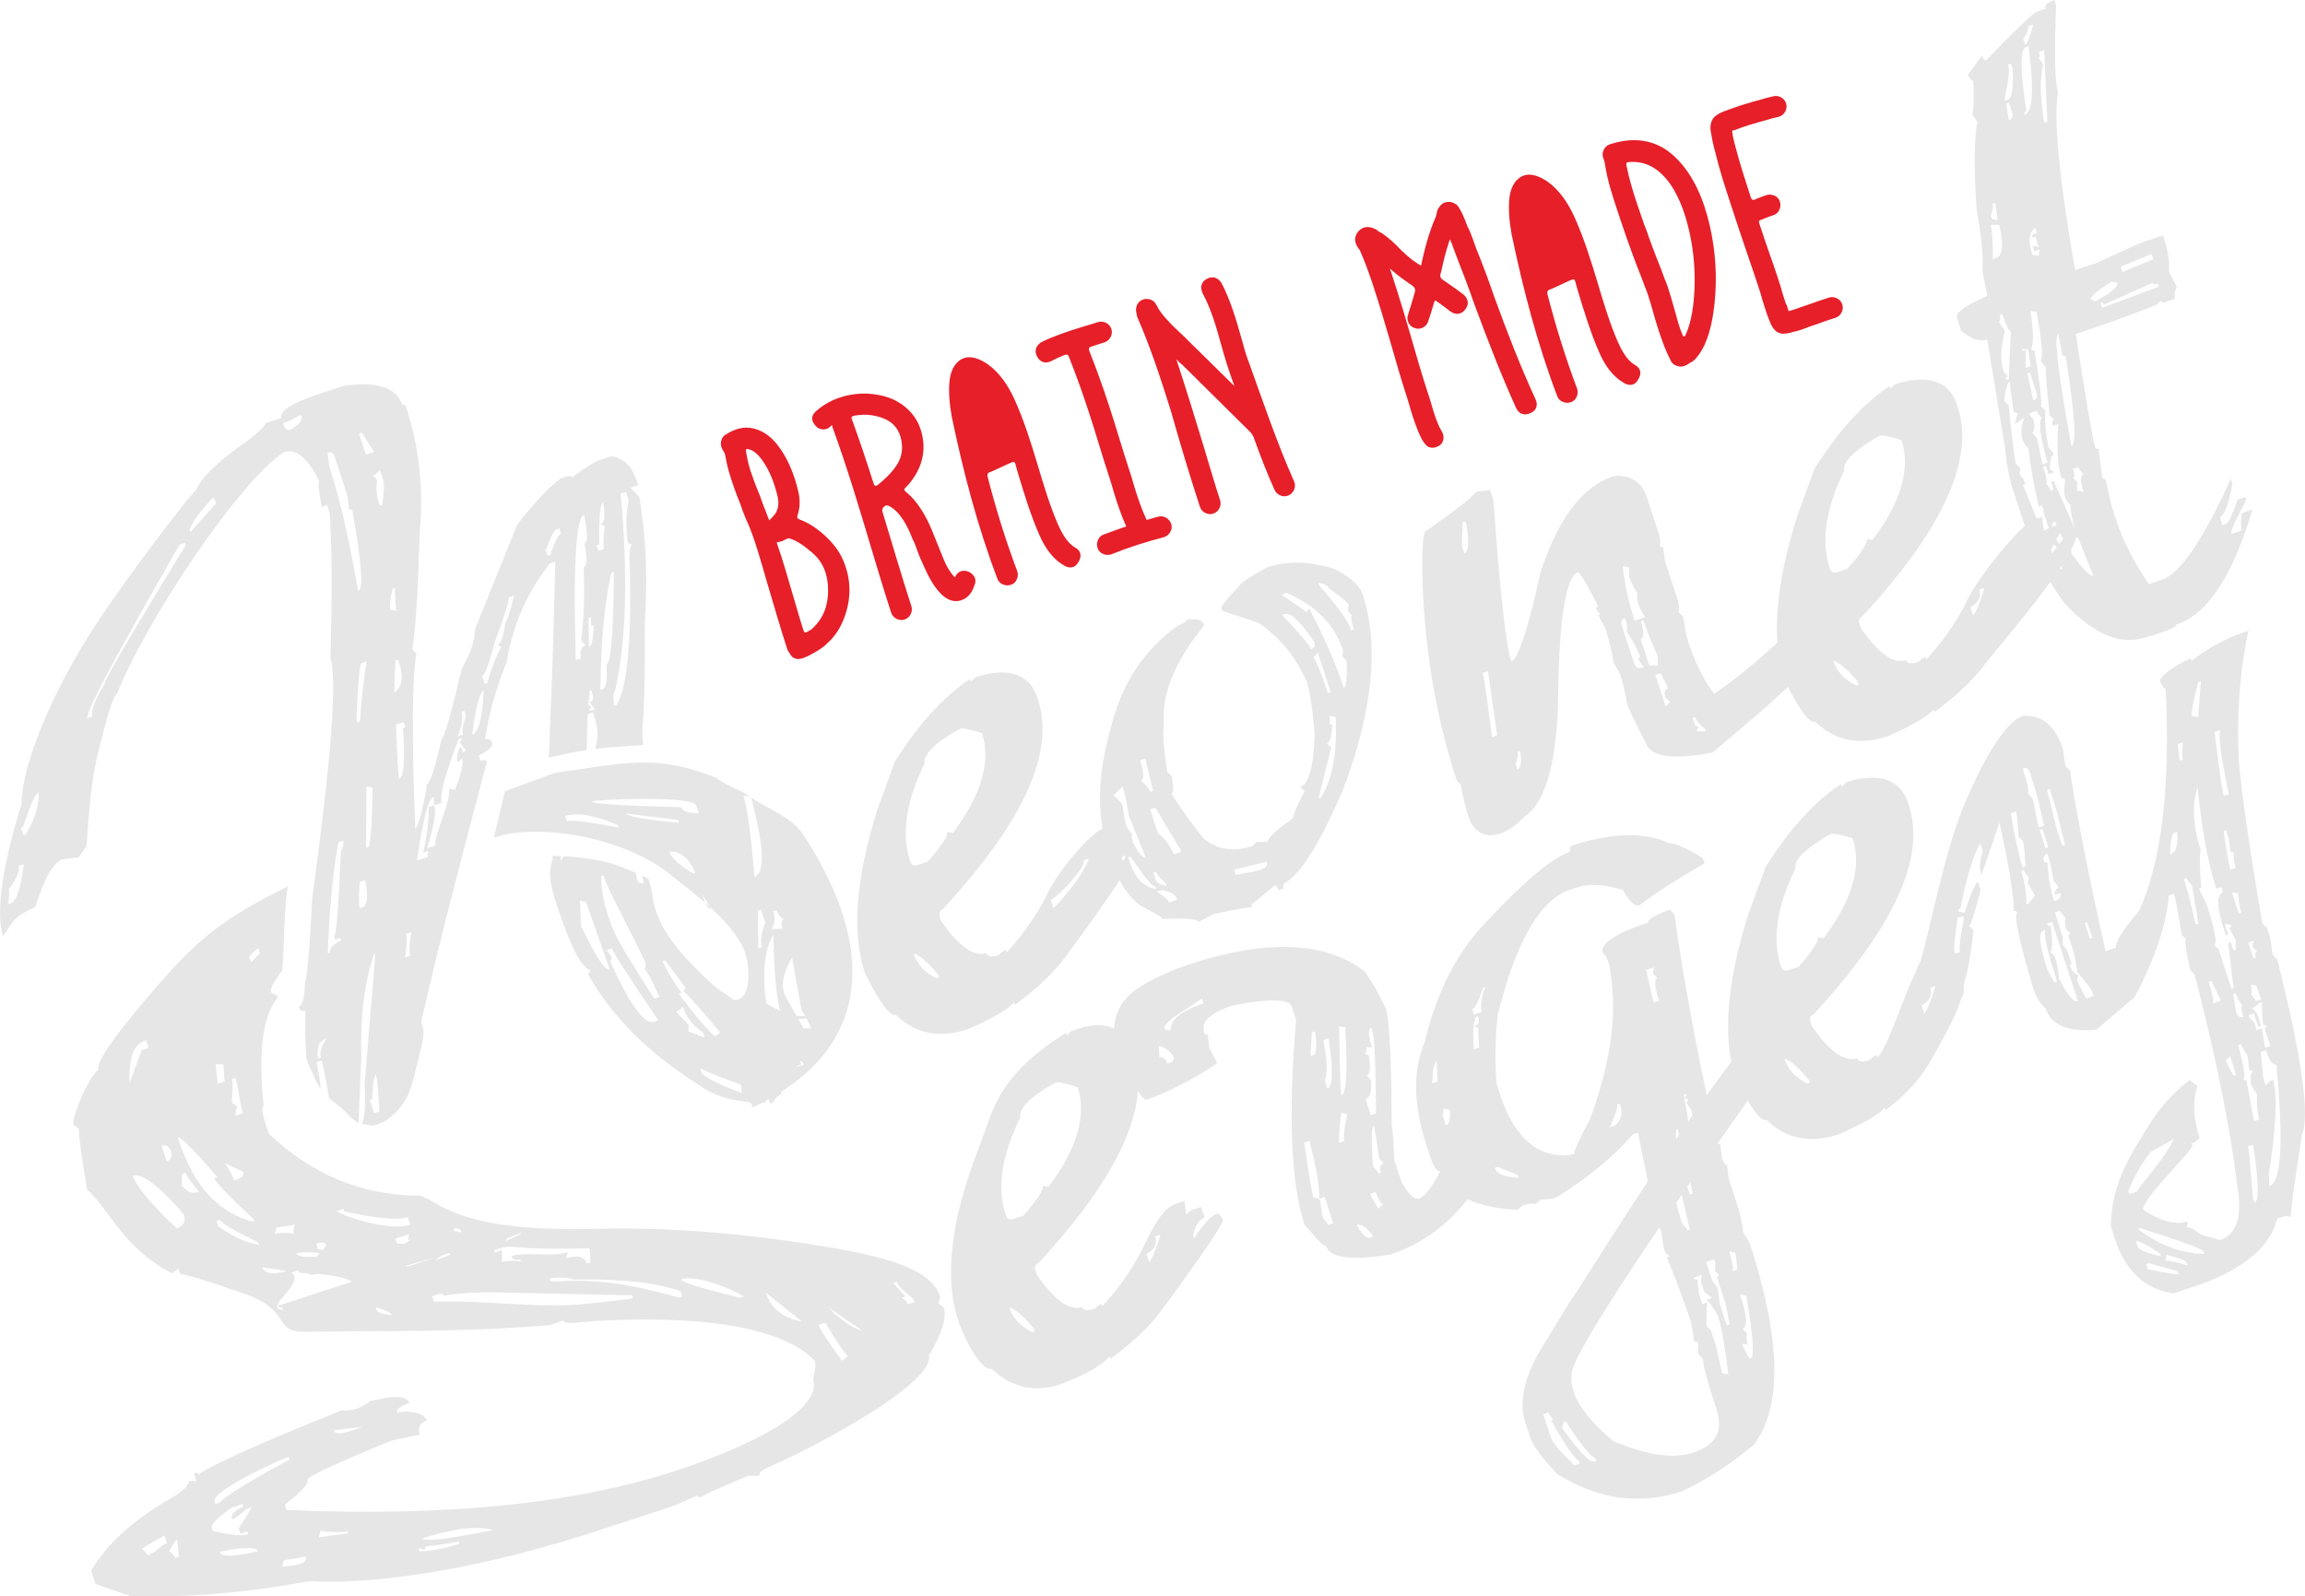
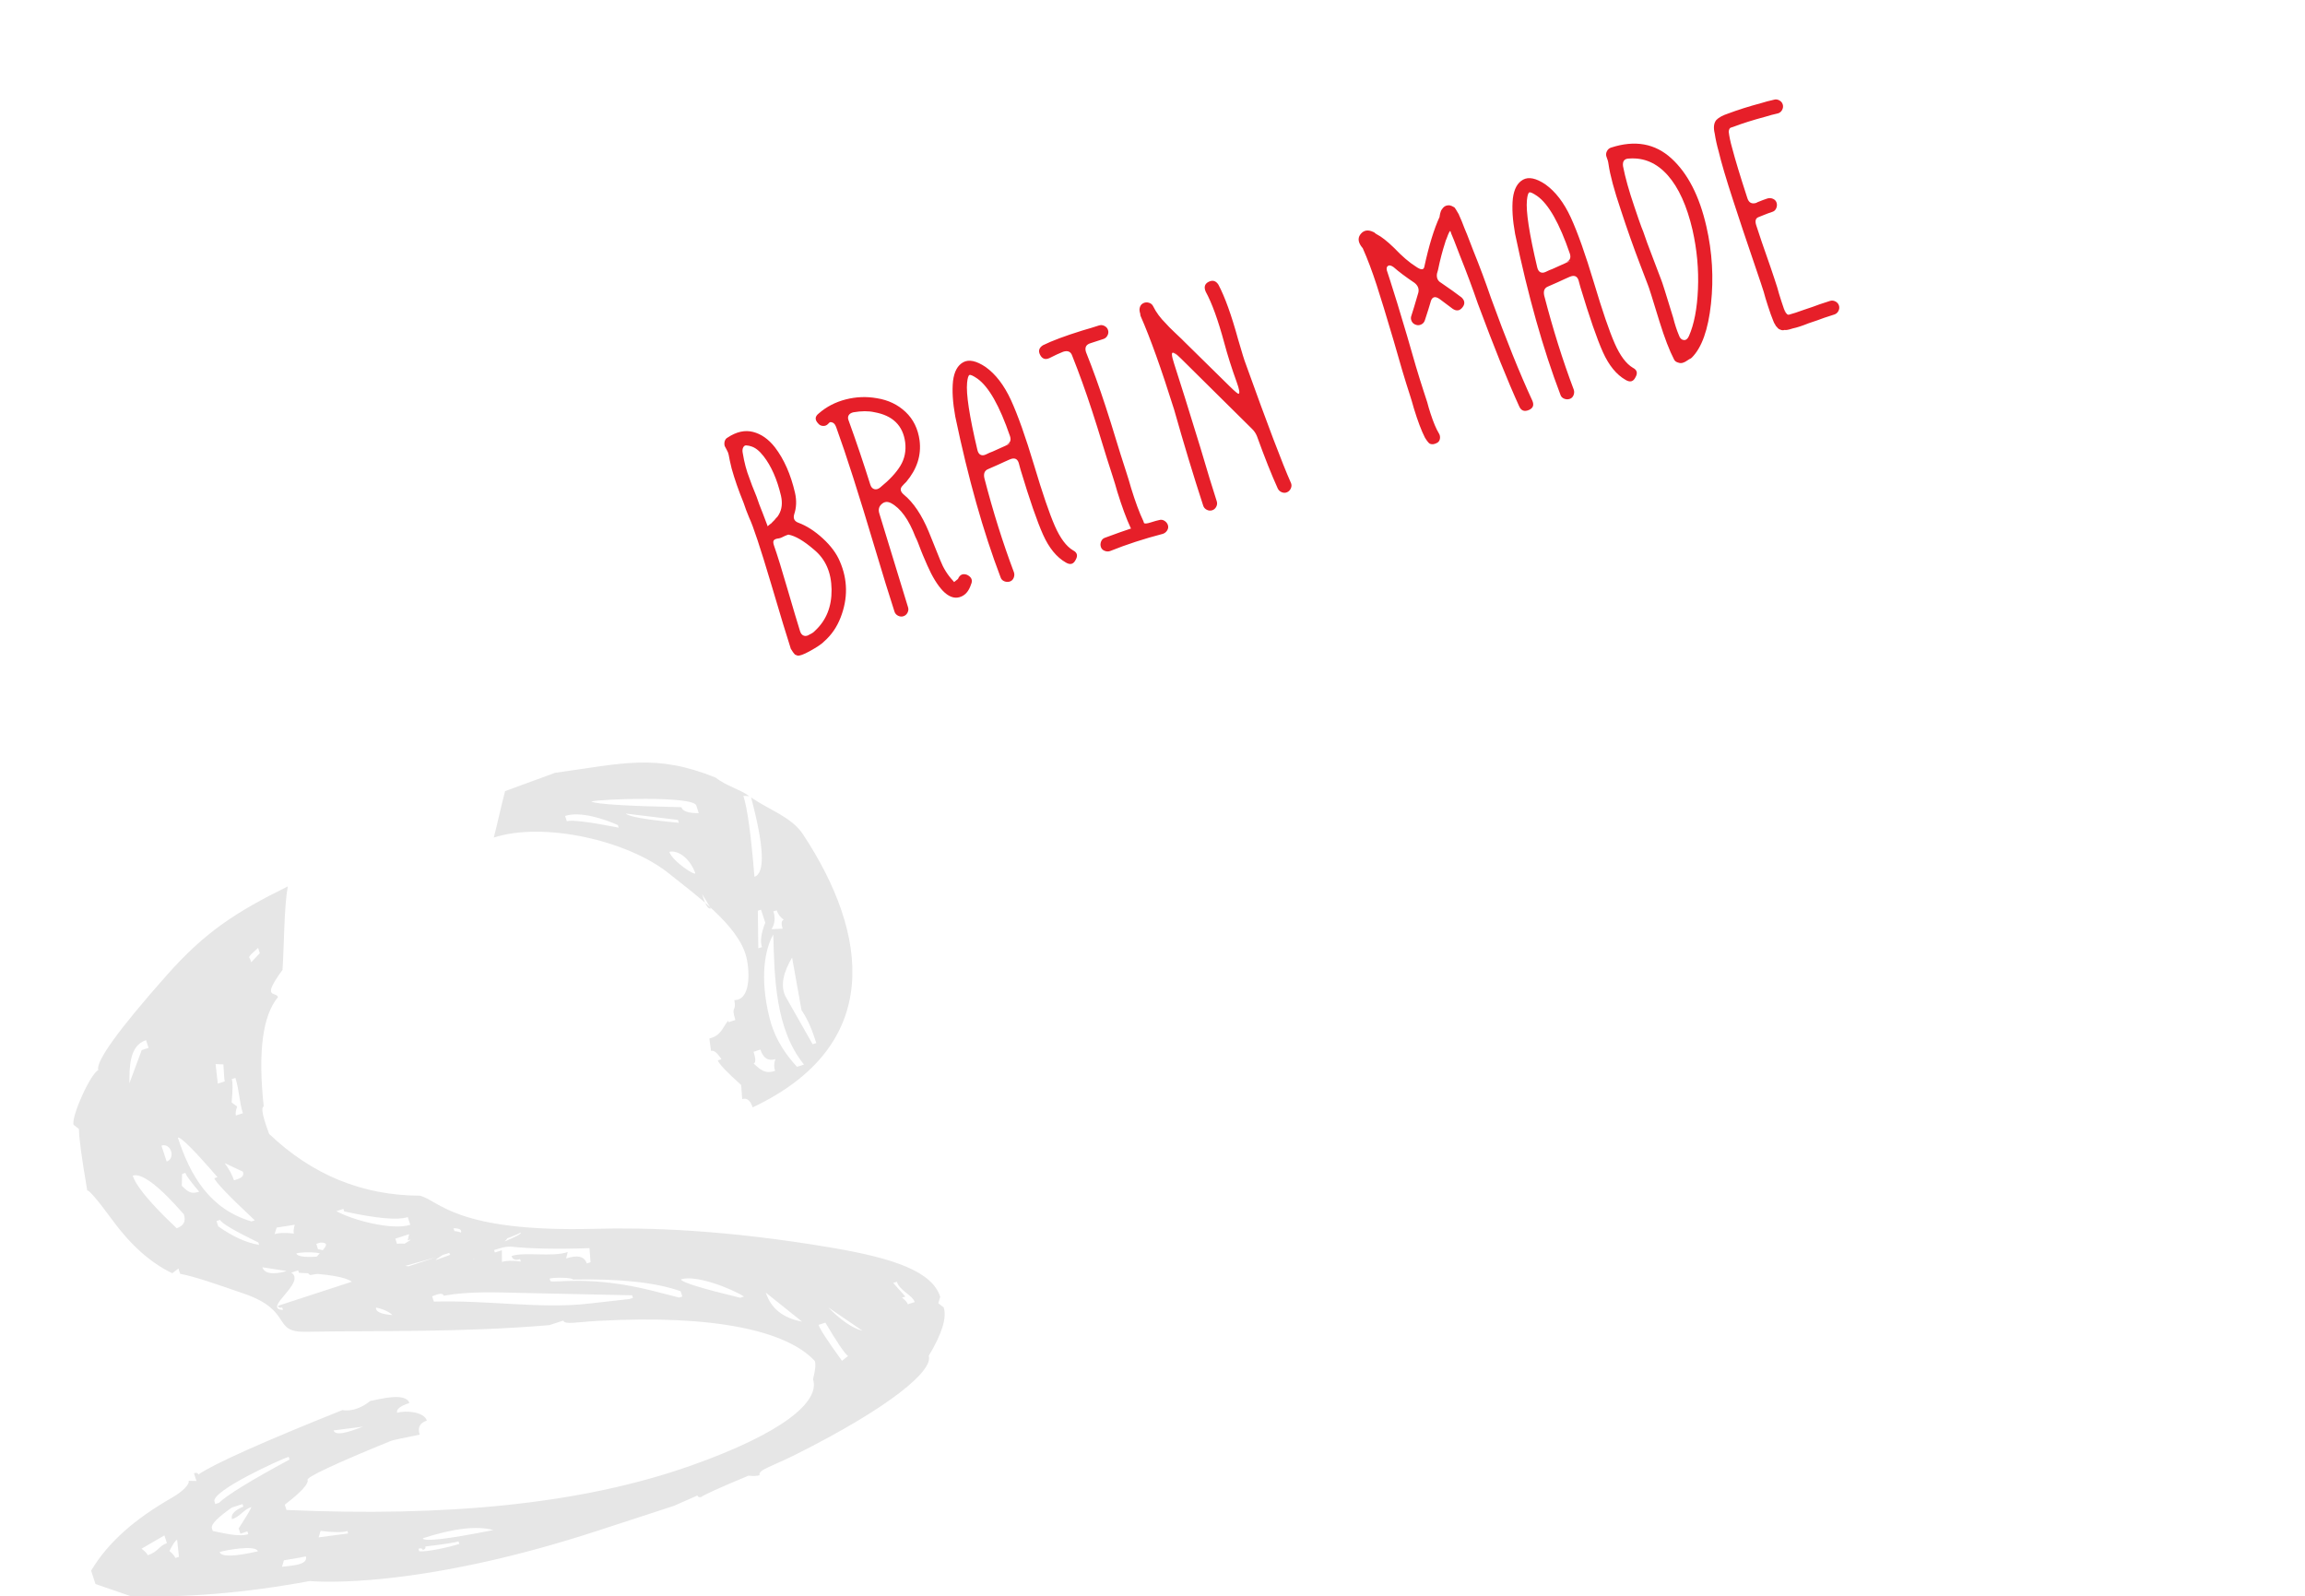
<svg xmlns="http://www.w3.org/2000/svg" xml:space="preserve" width="283px" height="196px" style="shape-rendering:geometricPrecision; text-rendering:geometricPrecision; image-rendering:optimizeQuality; fill-rule:evenodd; clip-rule:evenodd" viewBox="0 0 408983 283264">
  <defs>
    <style type="text/css">  .fil1 {fill:#E61F29} .fil2 {fill:#E61F29;fill-rule:nonzero} .fil0 {fill:#E6E6E6;fill-rule:nonzero}  </style>
  </defs>
  <g id="Слой_x0020_1">
-     <path class="fil0" d="M57268 69679l3682 -1200c5940,-880 9402,261 10420,3380 339,-111 561,-19 655,266 2333,7157 3147,14487 2463,21988 -343,11030 -779,18050 -1352,21086l760 795c-787,3957 -866,14316 -223,31068 609,-485 1311,-3122 2090,-7936 617,-275 1468,-2956 2568,-8002 487,-159 1691,-4365 3629,-12582 1442,-2344 2225,-4676 2354,-6989l7453 -18466c3035,-3902 5604,-6625 7689,-8159 532,-174 1797,-844 2013,-177 2353,-1766 4058,-2842 5109,-3185l1877 -612c2991,483 3949,2569 4784,5130l-1377 450 1554 1584c1473,8772 1350,15660 1067,20856 -265,4918 200,10709 -518,21081l131 2132c-1051,96 -2535,185 -3827,270 -1294,80 -2395,162 -3607,296l-1014 123c373,-1936 738,-2818 -287,-5960l-158 -487 -943 308 -169 6351 -1021 158c-1023,157 -1732,304 -2821,541l-2886 668c225,-6102 530,-11560 767,-20147l399 -14649 -948 308c-4042,5103 -6610,10938 -7675,17496 -1974,4907 -3256,9469 -3832,13691 676,-97 1077,104 1249,631 203,622 -578,1366 -2356,2283l307 943c622,-203 987,-159 1101,189 -4040,15435 -7937,29806 -11520,45595 -427,1910 1087,427 -333,5924 -1546,5979 -1590,8925 -6106,12133 -454,307 -1986,975 -2464,894 -496,-81 -1157,-261 -1763,-341 553,-1051 723,-3395 500,-7007l1885 -22846 -146 -446c-1766,5169 -2550,11270 -2324,18300l-503 11895c-1389,-837 -2403,-2307 -3777,-3292 -496,-428 -1016,-718 -1446,-1200 -329,-2044 -754,-4256 -1291,-6627l-915 298c384,1830 624,3398 730,4723 -474,-498 -711,-1132 -1004,-1744l69 214c-318,-975 -775,-1844 -1229,-2768 -112,-315 -238,-626 -378,-946 -208,-3200 -261,-6091 -166,-8648 -617,201 -1014,0 -1224,-645 703,-228 1081,-1722 1146,-4507 367,-594 805,-5588 1292,-14915 3354,-24532 4445,-38669 3226,-42406 307,-11765 262,-20364 -145,-25809l-464 -1421 -938 305c-572,-2893 -712,-4395 -426,-4489 -2044,-4175 -4144,-5902 -6307,-5196 -8122,5377 -24638,30227 -29614,42926 -617,201 -1701,3640 -3316,10332 -886,3667 -1445,7034 -2074,16615l-1393 2032 -2528 285c-2486,278 -4278,5825 -5212,8553 -2760,1212 -3496,1923 -4418,3266l-1257 1894c-1839,-5641 1454,-17752 3289,-23514 -176,-4664 3447,-16180 11727,-29547 5180,-8370 18575,-25965 19342,-26216 770,-2126 3788,-5022 9047,-8667 2201,-1740 3239,-2772 3132,-3102l2819 -921c-405,-1246 2033,-2745 7370,-4485zm57894 86361c39,590 348,1161 399,1818 97,295 186,934 261,1468 726,5257 5046,10088 9100,13953 175,205 397,396 627,527 438,556 1940,1839 2586,2168 670,355 1454,1124 2157,1473 1251,636 1609,474 2877,60 398,-130 747,-351 1011,-646 4097,2888 7324,3960 9702,3184l140 430c-1376,450 -2615,363 -4047,281 109,336 10,561 -271,653 -113,-344 -336,-453 -677,-343l167 508c2307,950 4293,1158 5946,618l732 785 470 1444c116,353 -1343,1685 -4359,3978l157 484c-1260,411 -2561,1018 -3916,741 -842,948 -1938,1168 -3091,1543l288 885c2015,886 3040,1422 3101,1609l142 435c-488,158 -999,682 -1574,1556l-448 145 -307 -942 943 -307c-7902,-2789 -12223,-4455 -13021,-4995l303 934c1115,1129 4927,2823 11444,5034l-434 142c-4838,-24 -8614,-1003 -11332,-3014 -9016,-5585 -15665,-12218 -19952,-19859 341,-111 458,-338 349,-674 -1580,-571 -3515,-4410 -5825,-11495 -1427,-4376 -1476,-5694 -822,-7959 382,-848 -786,-853 1454,-757l50 740c196,-63 349,-307 457,-722l879 45c1265,56 2590,237 3909,445 1323,206 2648,477 3875,847 1229,372 2372,854 3442,1291l750 310 220 1174c120,643 694,812 1240,635l-401 -1349c378,174 731,344 1026,535l273 184zm-64958 -80942c213,653 549,1408 1401,1131 1444,-911 2081,-1657 1901,-2208l-143 -442c-1163,711 -2208,1209 -3159,1519zm13500 1823l1219 3737 1435 -468 -2158 -3431 -496 162zm-5590 3401l310 2455c2310,7085 3796,14763 5140,22083 943,-307 614,-5015 -1021,-14110 -104,-317 -294,-444 -594,-346l-320 -2457 -2281 -6989c-201,-618 -614,-839 -1234,-636zm-24484 13641l146 452 4554 -5084 -309 -944 -482 158c-2075,2264 -3379,4073 -3909,5418zm32510 -9574l804 786c-318,1662 -90,2937 421,4502l451 -148c332,-2228 405,-3623 209,-4226l-607 -1860c-525,529 -956,842 -1278,946zm-50688 43051l934 -304c-313,-961 423,-2932 2218,-5907 -227,-692 11211,-19390 14344,-24487l-142 -433 -942 307c-4315,7663 -16455,28480 -16412,30824zm94679 -39842c1323,14650 989,26289 -1002,34995 -304,99 -372,970 -186,2617l488 -160c1876,-3207 2652,-11381 2298,-24520 -144,-2336 -17,-3558 393,-3693 -114,-347 -337,-458 -676,-347 -442,-2503 -418,-5086 90,-7759l-471 -1439 -934 306zm-4248 9183l305 938 945 -307c-132,-402 -87,-1797 148,-4197 -295,95 -501,-5 -612,-345 639,-209 738,-1452 331,-3702 -524,170 -747,2651 -684,7472l-433 141zm-3715 20343l912 -298c-255,-1311 36,-2089 841,-2351l-813 -777c511,-3797 644,-8153 446,-13052 621,-203 665,-1597 142,-4185 627,-205 603,-1928 -86,-5145 -1461,763 -1941,9361 -1442,25808zm-5341 -19467l309 943 518 -169c738,-2318 1374,-3549 1884,-3714l-307 -940 -486 159c-452,148 -1071,1388 -1918,3721zm-27191 6811c-443,1839 -573,3079 -366,3710l1094 187c-189,-581 -278,-1942 -276,-4045l-452 148zm-65961 42345l447 1367 430 -140c1662,-2683 2415,-5174 2277,-7433 -540,176 -1449,2198 -2724,6066l-430 140zm86570 -40789c148,456 -687,3108 -2501,8006 -949,3761 -1698,5742 -2204,5905l465 1427 430 -141c871,-2934 1720,-5109 2561,-6552 -340,111 -537,9 -635,-291 541,-178 982,-1507 1308,-4027 312,-102 827,-1648 1524,-4635l-948 308zm16262 16385l438 -143c622,-203 835,-1642 656,-4358 808,-264 1243,-5740 1327,-16463l-435 142c-1163,4770 -1836,11729 -1986,20822zm-43272 5336l146 452 483 -159c232,-3522 622,-7085 1157,-10672l-934 304c-342,799 -636,4159 -852,10075zm6911 -10527l-206 5719c1970,-1430 1336,-3938 702,-5881l-496 162zm-66864 36419c274,844 -319,2240 -1748,4165 184,562 128,1450 -157,2671l478 -155c1036,-339 1815,-2649 2364,-6988l-937 307zm101125 -43993l98 5139c505,-163 790,-1459 817,-3861l-450 149 -14 -1574 -451 147zm-20647 20723c1163,-379 1865,-3016 2054,-7910 -729,509 -1420,3169 -2054,7910zm-13500 -1794c217,6022 392,9228 522,9622 879,-288 1116,-3278 718,-9003l433 -141 -302 -924 -1371 446zm11628 -2279c314,962 82,2405 -659,4359l946 -308c-241,-739 -82,-1833 511,-3272l-307 -939 -491 160zm22611 -3704c163,499 90,1379 -195,2618 300,-97 507,19 611,341 -299,97 -403,295 -304,598l948 -308 -951 -1233c983,-320 533,-1456 307,-2153l-416 137zm-26128 19848l-1380 452 -2 -1538c-997,326 -1996,4102 -3004,11334l1863 -607 147 -1068 -934 306c721,-3129 1048,-5836 1004,-8125l926 -302 160 491c235,724 -200,3091 -1323,7117l1430 -467c-453,-1386 2961,-8278 2373,-10080l1093 182c1146,-2889 1548,-4747 1272,-5596l-766 748 -146 -450c61,-1389 307,-2153 758,-2300l305 938 497 -160 -147 -452c-529,-512 -858,-948 -963,-1269 322,-105 445,-318 349,-613l-496 162c-2429,6241 -3438,10002 -3016,11297zm-13372 -2898l-41 10912 519 -168c422,-2616 635,-6133 620,-10562l-1098 -182zm-4983 9903c-994,5566 -1616,12148 -1856,19738l443 -145c-228,-697 421,-1408 1925,-2150l-161 -487 -946 308 -148 -452c411,-484 817,-5625 1214,-15368 281,-92 445,-684 450,-1744l-921 300zm3814 7054c-186,2539 -186,4071 -5,4625l438 -143c951,-310 1118,-1907 515,-4790l-948 308zm42817 -1002c81,2861 489,4700 1353,7351 1304,3999 3776,7457 8088,14368l934 -305c-1313,-2905 -2181,-4535 -2620,-4868 110,-673 148,-1210 3,-1519 -4131,-8571 -6374,-12255 -7325,-15169l-433 142zm-34634 10201c238,733 179,2157 -144,4185l911 -296c-237,-728 -172,-2124 175,-4196l-942 307zm30868 -5859l232 4504c2559,5372 4248,7915 5058,7651l-4204 -11964 -1086 -191zm-46525 27540l143 439 425 -138c-264,-810 78,-1944 965,-3425 -1427,465 -1593,1745 -1533,3124zm51257 -18788c292,394 1448,1601 612,1872 3253,7341 5786,10986 7644,10917l935 -303c-5258,-7765 -7994,-12031 -8243,-12794l-948 308zm9896 1945c1093,2196 2220,4078 3407,5604l-493 160c4517,6119 7370,8996 8532,8616l-167 -510c-4004,-4819 -6486,-7639 -7422,-8413 -98,-300 5,-501 349,-613l-3713 -5004 -493 160zm-51908 24663l760 2329 943 -309c-150,-3566 -358,-5738 -610,-6510 -362,118 -570,1575 -636,4342l-457 148zm54363 -15653l2286 2359 -136 1080 2910 1132 -305 -940c-1724,-1098 -2908,-2622 -3543,-4565 -467,508 -886,828 -1212,934zm10703 -385c2328,1877 3551,3034 3680,3433l1431 -467 -140 -433c-2131,-1299 -3301,-2291 -3532,-3002l-1439 469zm41465 -58688l145 446 779 -748c4326,-1412 9303,-1562 10989,3611l158 487c3011,9230 -2620,21543 -16874,37002 -1058,576 -598,1308 -312,2184 3134,4495 5792,6382 8008,5660 203,622 924,743 2163,339 525,-508 960,-813 1282,-919l147 452c2066,-2295 4921,-5640 7371,-10696 1979,-4088 7748,-10737 10072,-11493l1391 -454 297 2455 2673 -1367 612 1877c-996,325 -1678,1403 -2065,3235l159 488c1708,-2619 -1149,-174 -41,-535l946 1213c-457,1376 -4156,6785 -11103,16237 -2075,2737 -5014,5521 -8856,8356l-140 -434c-1086,1249 -3827,2840 -8238,4768 -5036,1643 -9286,789 -12733,-2562 -1045,341 -2904,-2148 -5543,-7508 -2334,-7155 -1564,-16896 2347,-29208l3029 -8253c4240,-6698 8676,-11577 13337,-14633zm-10638 32400c280,612 699,820 1239,645l1869 -611c2496,-2850 3638,-4597 3418,-5272l1067 151c5070,-6761 6787,-12671 5142,-17712 -2174,-662 -3478,-919 -3921,-774 -4457,2531 -6540,4604 -6257,6169 -3302,6719 -4148,12529 -2557,17404zm30761 -201c416,1274 -4356,6262 -5802,7044l454 1390c389,-127 5322,-5677 6291,-8742l-943 308zm-30140 16519c632,1940 1984,3403 4054,4395l455 -148 -159 -488c-1768,-2143 -3210,-3399 -4350,-3759zm62648 -68509c3660,-1195 7642,-1100 11949,247 2860,1434 4553,2939 5082,4557 2923,8967 1803,20348 -3315,34162 -3815,9088 -7171,14668 -10056,16759 -620,203 -849,609 -648,1226l-917 298c-201,-617 -450,-866 -745,-770l-4090 3380 150 461c-613,-46 -2896,337 -6832,1186l-2668 1403c-176,-540 -2314,-714 -6400,-533 -100,-312 -1393,-1088 -3856,-2333 -2216,-1582 -3897,-4128 -5051,-7668l122 -1079c-460,-453 -809,-1026 -1036,-1723 -1930,-5914 -1688,-13072 733,-21448 1906,-7608 5844,-13527 11807,-17804 703,-231 1267,-592 1712,-1093 1664,-113 2596,126 2777,677l140 429c-5278,6483 -7638,12425 -7101,17861 -240,1325 -49,4037 595,8089l781 774c353,1962 353,2990 -27,3115 1526,2434 3428,5082 5706,7954 2422,1974 5308,2407 8656,1316l779 -794c652,145 1327,107 2019,-118 -152,-465 1318,-1829 4419,-4057 -101,-304 564,-1891 2027,-4806l-786 -712c1568,-512 2434,-3756 2576,-9677 -394,-4342 -860,-7299 -1374,-8878 -1848,-4381 -4726,-7914 -8627,-10592l-6351 -2073 -159 -482c-123,-380 985,-1741 3283,-4126 -81,-250 1489,-1302 4726,-3128zm2584 4833l4639 3169c-102,-317 12,-542 343,-649 2646,5020 4684,9696 6094,14018 469,-154 645,-1737 500,-4777l-745 -794 131 -1086c-1471,-4511 -4801,-7914 -10014,-10190l-948 309zm6559 -2138l160 496c3302,3739 5196,6410 5699,7951l452 -146c-503,-1543 -602,-2361 -321,-2453l-741 -805 129 -1072c-141,-433 -1326,-1446 -3532,-2992 -145,-447 -750,-769 -1846,-979zm-6395 5730c3150,3353 4845,5382 5073,6079 626,-204 836,-605 633,-1226 -2452,-3670 -4209,-5342 -5278,-4993l-428 140zm5546 7526c581,829 1435,2950 2541,6342l505 -165 -2278 -6986 -768 809zm-30788 18255c717,2199 775,3406 139,3612 960,791 1516,1460 1693,2005l501 -162 -1391 -5763 -942 308zm33643 -7857c106,322 113,857 12,1568l452 -146c-31,2086 -350,3218 -967,3419l791 786 -2252 8967 452 -146c2042,-3198 2908,-7926 2584,-14254l-1072 -194zm-38313 14068l1552 1570c209,1796 450,3113 712,3917l1117 1693 -510 165c1331,2672 2257,3903 2820,3720l-2960 -7329c-354,-2241 -736,-4002 -1152,-5279l-1579 1543zm6478 2516l1386 4250c1110,736 2027,1974 2803,3714l1386 -451 -4637 -7820 -938 307zm-3914 8530c880,2694 1882,4953 4961,5645l-165 -510c-467,114 -1915,-1640 -4349,-5281l-447 146zm4472 2675c542,1659 377,1988 2349,2365l-165 -510c-947,-776 -1514,-1441 -1700,-2012l-484 157zm629 3399c1231,742 1962,1373 2139,1918l1426 -463 -159 -488c-159,-487 -975,-914 -2489,-1265l-917 298zm13694 -3907l300 921 3406 -611c921,-300 2472,-455 2061,-1716l-5767 1406zm42969 -67052l2460 -312 607 1859c1144,16123 2194,25620 3125,28473l438 -144c1265,-1580 2847,-6749 4759,-15501 3149,-9647 7488,-15358 13033,-17167 3026,-215 4978,1042 5866,3764l2135 6543c223,689 281,1381 179,2018 95,295 273,386 573,289l339 2509 2282 7000c225,692 263,1382 106,2037l812 779c376,2305 617,3600 717,3909 1328,4073 2919,7312 4760,9777 774,-252 17012,-12126 20565,-20824l433 -141c247,758 -52,1311 174,2004 434,-141 1309,433 2618,1707 331,1011 697,1865 423,2963 530,470 835,895 941,1217 169,518 -14509,14279 -16864,16263l-8524 7237c-7122,1388 -11077,784 -11909,-1768 -1937,-3755 -2995,-6011 -3236,-6749 -431,-2233 -823,-3998 -1237,-5268l-1187 -2165c-341,-2262 -864,-4123 -1561,-6260l-1187 -2168 433 -141c-285,-299 -1301,-1155 -465,-1427 -1449,-3062 -2631,-5096 -3497,-6054 -2276,742 -3484,8706 -3604,23901 -419,10764 -2448,17310 -6053,19569 -2568,2910 -7474,5240 -9625,523 -711,-2177 -1192,-3894 -1541,-6197l-742 -803c-3875,-11878 -5924,-24502 -6117,-37845 7,-3676 166,-5785 493,-6311 5484,-3851 8519,-6236 9078,-7096zm-2392 5415c-164,2530 -186,4069 -5,4625l303 929c1158,-379 500,-4821 207,-5720l-505 166zm28391 7789c377,3334 1098,6546 2114,9666l1855 -605c-769,-1420 -1649,-2539 -1378,-4228 -681,-1134 -1179,-2158 -1490,-3110 89,-700 84,-1200 -25,-1534l-1076 -189zm-201 10421l2281 6995c479,876 910,741 1679,491 -303,-416 -1478,-1606 -615,-1888 -1059,-2245 -1877,-3709 -2462,-4364 227,-929 12,-1616 -266,-2468 -593,273 -793,692 -617,1234zm-24647 8527c255,783 797,4557 1645,11352l920 -301 -1618 -11359 -947 308zm28046 -9146c607,1863 594,2912 -24,3113l1528 4683 1585 22c-104,-317 -116,-852 -35,-1565 -1143,-2545 -2005,-4691 -2568,-6411l-486 158zm2598 9516l1830 5605 780 -804 -792 -774c-212,-648 -355,-1408 467,-1676l-1340 -2658 -945 307zm-24494 13640c169,515 72,1248 -307,2179l309 946c871,-283 690,-2549 455,-3273l-457 148zm31128 -6008l472 1449c295,-97 494,-18 591,282 -300,97 -395,317 -293,630l1536 -1 -146 -452c-897,-598 -1456,-1280 -1709,-2054l-451 146zm34961 -58916l147 446 765 -743c4335,-1415 9310,-1553 10992,3609l159 488c3009,9224 -2620,21543 -16870,37010 -1057,568 -589,1294 -302,2170 3125,4501 5774,6395 7995,5670 203,623 922,733 2160,329 523,-501 970,-815 1287,-919l148 452c2058,-2284 4922,-5649 7363,-10689 1981,-4098 9479,-13387 11790,-14141l1395 -455 295 2465c5973,-3060 1640,1741 1217,3737l162 493c1713,-2617 3113,-4117 4221,-4479 2213,2859 -13703,20758 -16127,24031 -2049,2765 -5021,5528 -8863,8360l-138 -425c-1084,1243 -3831,2827 -8239,4758 -5033,1642 -9281,793 -12723,-2560 -1060,346 -2905,-2143 -5554,-7505 -2336,-7165 -1560,-16897 2354,-29221l3024 -8236c4237,-6706 8678,-11587 13342,-14645zm-10641 32418c278,591 702,804 1243,627l1859 -605c2503,-2849 3642,-4591 3422,-5265l1069 140c5068,-6761 6776,-12668 5135,-17700 -2162,-675 -3482,-928 -3911,-788 -4462,2544 -6546,4608 -6262,6181 -3297,6719 -4149,12520 -2555,17410zm26502 3723c416,1275 -97,2327 -1551,3113l450 1380c402,-131 1081,-1737 2035,-4797l-934 304zm-25892 12579c633,1944 1990,3405 4061,4402l452 -148 -162 -497c-1761,-2139 -3209,-3394 -4351,-3757zm39234 -117216l306 943c-335,8585 -220,13730 333,15423 -808,4814 201,15324 3039,31552l3759 -1226c5076,-2363 7919,-3621 8545,-3826l3312 -1081c856,2629 1209,4784 1043,6416l1369 2654c-404,943 -492,1672 -325,2182l-1882 614c-282,92 -490,-28 -594,-350l-774 796c-4771,1867 -9478,3567 -14332,5149 1872,12122 3011,18817 3430,20101 98,298 309,368 626,264l612 4988c109,336 295,462 593,365l1098 4819 912 2798c1054,3232 2939,6919 5669,11058l2301 -751c3237,-1056 7325,-7017 12249,-17940l305 940c-670,3631 -1432,5585 -2237,5847l467 1430 505 -165c554,-181 1267,-1620 2167,-4351l1389 -453 159 488c-1923,3609 -2801,5617 -2660,6050l1882 -614c-203,-620 -209,-1657 5,-3092l1881 -614c-3493,11800 -8007,18613 -13522,20413 225,692 -4729,2040 -5449,2276 -4492,1464 -9303,-582 -14441,-6144 -3099,-4276 -5274,-8369 -6555,-12292l-2608 -7997c-561,-1720 -1033,-4153 -1350,-7293l-3142 -19144c-1391,453 -2951,-72 -4644,-1577l-755 -2315c-275,-841 1533,-2126 5435,-3850l-892 -4386c169,-2593 -163,-6248 -1026,-10999 -484,-7082 -450,-12271 118,-15566l-907 -1246c306,-1149 370,-3079 194,-5790 -530,-470 -851,-880 -956,-1202l2478 -3423c201,616 473,873 817,762 5290,-5508 8333,-8386 9056,-8621l1426 -465c-204,-626 318,-1148 1571,-1555zm-4690 4649c153,474 -147,1249 -824,2330l309 943c389,-126 876,-1328 1452,-3578l-937 305zm-611 15731c1484,-484 1719,-4556 730,-12180l-491 160c-1042,341 -1011,4122 99,11345 -334,111 -448,340 -338,675zm2566 -11191c203,622 150,975 -128,1065 474,513 771,905 882,1246 -589,2155 -566,5421 98,9827l149 451 496 -162 -563 -12732 -934 305zm-5477 2265c298,917 92,2904 -626,5952l140 428 455 -149c730,-237 1014,-2061 840,-5460l-305 -934 -504 163zm-328 6867l437 2973c620,-203 835,-624 632,-1244l-612 -1877 -457 148zm-2441 17866c152,465 36,1200 -334,2162 319,583 735,808 1248,641l-426 -2962 -488 159zm-317 3698c251,769 377,2790 387,6070l501 -163c1243,-406 1456,-2360 650,-5865l-1538 -42zm7395 5327l1105 189 182 -1108 -947 309 -307 -943 1094 143 -593 -1820 -491 161 -160 -487 934 -305 -307 -943c-1128,803 -1289,2417 -510,4804zm15682 2116l307 937 5486 -2264 -305 -937 -5488 2264zm-21503 8600c204,629 160,991 -140,1088l1058 1727c-540,2397 -966,4860 -189,7247l733 789c-283,92 -375,310 -264,650l430 -140 376 -8425c-429,-290 -932,-1333 -1508,-3098l-496 162zm16173 -2719c330,-107 561,5 670,341 2932,-1575 4294,-2705 4069,-3399l-1100 -186c-2586,1700 -3794,2770 -3639,3244zm-10694 1976c561,3677 591,5893 105,6650 101,304 288,411 589,312 918,5293 1317,8619 1174,9971l806 776c-216,1446 -37,3633 556,6524 515,505 837,945 943,1270 -540,178 -779,1100 -673,2772 322,-106 550,7 663,351l-943 309 -476 -1458 -485 159c612,1877 767,2871 489,2961 481,530 787,955 896,1291l486 -161 -465 -1430 447 -145 3854 8602c-535,-1640 -852,-3113 -902,-4388 -1469,-1246 -1036,-2613 -924,-4332 -105,-322 -298,-446 -603,-347 -715,-2194 -912,-5423 -571,-9624l-945 307c-138,-424 -395,-914 198,-1108l-810 -774c-491,-4744 -726,-7576 -699,-8524 -513,-540 -816,-954 -925,-1290 531,-174 289,-3023 -703,-8538l-1082 -136zm13034 -1137c-109,-334 -315,-466 -605,-370l307 943 10096 -3768 -169 -513c-580,189 -924,138 -1015,-145l-8614 3853zm-5765 25082c956,-312 620,-5544 -989,-15709 -92,-282 -290,-375 -568,-285l-792 -3889c-805,261 -23,6894 2349,19883zm-8742 -17256l140 430 501 -164 -21 3137 943 -307c-77,-237 -228,-1215 -489,-2971l-1074 -125zm925 4337l1045 4832c618,-202 822,-609 616,-1240l-1219 -3735 -442 143zm-4105 4915l791 784c614,6100 1040,9576 1316,10420l759 796 -152 1064c490,469 843,1050 1064,1730l-452 147 2443 5963 3984 9001 483 -158 -178 -2003c-473,-514 -772,-911 -883,-1250l430 -140 -1666 -2013 913 -299 1125 1710 784 -794c-738,-1115 -1316,-2295 -1741,-3595 -622,201 -731,954 -329,2192l-428 140 -912 -2798c-100,-303 -598,-1497 -320,-1587 -604,-1168 -530,-701 -919,-574 -1037,-4632 -1623,-8037 -1773,-10272 -1676,-1406 -1504,-3624 -743,-5479l-1725 1107 475 -1738c-95,-294 -315,-392 -660,-279l-741 -5474c-389,126 -711,1265 -945,3399zm4366 2240l894 1223c185,1328 90,2050 -321,2185 537,511 851,958 951,1267l882 4355 934 -305c-408,-1251 -2032,-6976 -1021,-7968 -518,-469 -815,-876 -924,-1212l-1395 455zm7837 9806c314,965 321,1483 29,1579l745 794c-111,679 -94,1199 7,1511l1088 209c-612,-1877 -592,-2922 23,-3123 -514,-520 -842,-932 -954,-1275l-938 305zm-525 12614l266 2468c2049,2779 3343,4083 3885,3906l-2756 -6830 -1395 456z" />
-     <path class="fil0" d="M189106 183267l147 452 777 -753 1391 -454c5000,-1631 8347,215 9603,4063l159 487c3009,9225 -2622,21545 -16876,37002 -588,315 -784,721 -612,1244l305 938c3125,4489 5783,6391 8004,5667 201,617 922,733 2160,330 529,-504 967,-814 1284,-918l146 451c2062,-2294 4917,-5637 7362,-10694 1986,-4088 3505,-6798 5815,-7552l1394 -455 302 2458 793 -758 1876 -612 614 1882c-1002,325 -1689,1401 -2063,3229l161 491c1703,-2617 3099,-4111 4212,-4474l798 778 141 434c-446,1373 -4117,6813 -11087,16235 -2046,2763 -5023,5525 -8860,8358l-141 -433c-1086,1250 -3742,3065 -8238,4763 -4952,1872 -9282,783 -12728,-2564 -1050,343 -3343,-1955 -5544,-7502 -2780,-6997 -2107,-17075 2350,-29205l3026 -8245c2736,-7445 8673,-11586 13329,-14643zm-10629 32410c203,625 699,809 1244,632l1859 -607c2497,-2852 3639,-4594 3418,-5273l1063 152c5069,-6766 6782,-12670 5140,-17702 -2170,-667 -3510,-1001 -3910,-786 -4493,2463 -6540,4615 -6257,6178 -3302,6710 -4211,12549 -2557,17406zm26494 3730c417,1278 -96,2316 -1548,3106l451 1386c398,-130 1074,-1741 2036,-4798l-939 306zm-25880 12574c634,1940 1982,3409 4055,4398l452 -146 -160 -491c-1758,-2147 -3210,-3400 -4347,-3761zm30748 -60465c14542,-5049 25412,-4505 32316,853 1277,1808 2525,3979 3710,6524 670,2052 1022,9003 1075,20839 159,487 295,2499 461,6065l1218 3737c1112,2198 2143,3251 3089,3151 1538,-501 3471,-3565 5792,-9143 1646,-3302 2949,-5101 3910,-5414l-1271 4014 158 488c996,-326 2054,-1357 3147,-3103l1371 -448 146 447 -1104 2981 141 433 3001 -2016c-4523,11512 -11313,18742 -20333,21682 -6876,1100 -10652,606 -11332,-1481 -397,130 -1693,-1173 -3895,-3907 -2395,-7348 -2885,-19431 -1470,-36256l-755 -2315c-465,-1427 -3946,-1517 -10436,-255 -4042,1317 -5746,2917 -5134,4793 106,323 330,432 647,329l267 2474c880,1543 1333,2433 1407,2656 -5558,3870 -11296,6062 -12010,6296l-483 158c-617,202 -1584,-1215 -2900,-4236 -509,165 -1258,-777 -1999,-2949 -1700,-4949 -986,-8812 1938,-11461 2400,-2177 7160,-4184 9328,-4936zm-3176 11143l1109 197c-437,-2310 3239,-3989 5772,-4816l-286 -879c-3076,2230 -7036,4144 -6595,5498zm-1106 2976l181 2024c622,-203 1072,150 1372,1070l447 -146c622,-203 842,-605 632,-1245 -1029,-1202 -1924,-1766 -2632,-1703zm27208 -2470c-179,2576 -227,3962 -152,4189l433 -142c505,-164 641,-1415 367,-3713l-160 -493 -488 159zm4840 -1033c123,7712 249,11785 395,12237 923,-300 1141,-4342 684,-12114l-1079 -123zm-2803 2426c694,3602 766,5990 258,7175l448 1372c996,-325 1076,-3262 232,-8852l-938 305zm8667 1333l-1091 -145c191,586 142,934 -162,1033 111,339 311,437 611,339 410,2280 310,3499 -312,3701l740 798c201,2012 -120,3135 -965,3410l920 2821 940 -307c-40,-8592 -268,-13510 -679,-14766l-141 -433c-621,201 -570,1372 139,3549zm-5498 11587c-349,3127 -462,4889 -332,5287l921 -300c-239,-733 -53,-2332 520,-4789l-1109 -198zm-6558 5256c883,5951 1427,9226 1621,9825 659,-91 1057,115 1223,620 245,1710 404,2697 489,2961 489,483 772,911 878,1231l943 -307 -1526 -4679 -944 307c75,-1939 -517,-5360 -1746,-10265l-938 307zm12232 4287c525,473 849,887 953,1207l435 -141c-295,-902 -132,-1475 491,-1678l-795 -779 -912 -5924c-510,167 -561,2617 -172,7315zm-498 4796l160 493 1247 2149 796 -740c-512,-415 -919,-1154 -1264,-2207l-939 305zm-2380 5454l149 451c929,1443 1657,2080 2219,1898l435 -142 -165 -504c-1052,-1240 -1920,-1807 -2638,-1703zm37882 -67158c7272,-2371 13077,-2538 17441,-511 1137,-14 3151,866 6042,2649l305 937c-5329,3110 -9156,5584 -11529,7421 -849,276 -1828,-630 -2943,-2700 -3334,-994 -5987,-1147 -7957,-505l-1390 454c-5360,1747 -9650,9178 -12881,22288 -416,3503 -481,7501 -240,12015l912 2798c2528,7098 6546,10445 12046,10022l939 -307c-142,-428 758,-2448 2719,-6064 3871,-10385 4997,-19550 3394,-27469l-146 -450c-241,-733 -594,-1300 -1040,-1718 -234,-1669 2475,-3428 8094,-5261 -171,-523 1125,-1282 3868,-2300l811 774c1465,10856 3967,24341 7530,40480 98,300 294,399 594,302l308 2461c305,938 612,1378 911,1279l306 2456 1528 4680c491,1507 828,3121 1033,4840l1106 1722c5612,17211 5878,29185 812,35907 -3938,3346 -8207,6127 -12760,8301 -7612,2482 -15016,1445 -22219,-3110 -2691,-2905 -4243,-4974 -4648,-6217l-1059 -3250c-890,-2725 -426,-7342 3038,-12927 3339,-5392 4420,-7386 5798,-9318 1377,-1933 29618,-47701 36253,-50221l1120 1702 -509 167 814 772c-422,3916 -982,5996 -1629,6207l-433 142c-52,-17 -37411,51661 -36133,55585 -175,537 -39,1531 426,2958 803,2462 3127,5324 6935,8592 5981,2520 10694,3207 14153,2078 4042,-1318 5447,-3832 4221,-7591 -1723,-5283 -2516,-8289 -2400,-9008 -513,-500 -830,-897 -941,-1236 138,-728 133,-1245 22,-1584 -92,-283 -290,-387 -629,-276l-592 -3466c-864,-2651 -2279,-6490 -4292,-11510l487 -159 -794 -781 -305 -937 -428 -2962c-97,-300 -295,-404 -634,-293l-3454 -16961 -939 306c-3301,3846 -7769,7548 -13432,11096l-938 305 -2023 165 -797 756c-639,-123 -1309,-69 -2006,158 -334,109 -738,404 -1245,900 -7736,-448 -12276,-2770 -13638,-6945 -562,184 -1113,-486 -1691,-2003l-772 -2370c-2395,-7342 -2509,-13501 -365,-18464 2097,-8793 5663,-15841 10723,-21110 6879,-7397 11889,-11611 15009,-12629l133 -1062zm-17425 28949l306 937 1430 -465c-372,-1144 -157,-2590 598,-4354l-433 141c-758,2329 -1374,3568 -1901,3741zm273 7144l940 -305 -152 -3585c-281,90 -478,-14 -576,-312 622,-203 840,-610 630,-1250l-158 -487c-697,228 -919,2214 -684,5939zm30543 -14093l146 450c626,2873 1037,4652 1252,5309l939 -307c-815,-2498 -917,-3839 -300,-4040l-793 -780 181 -1097 -1425 465zm-37919 20099l942 -307 -122 -3559c-469,152 -752,1451 -820,3866zm2035 4514l-203 1105 612 1877c568,-186 786,-1106 694,-2784l-1103 -198zm30764 -722c147,451 -271,1795 -1249,4007l937 -306c1037,-1025 1352,-2165 947,-3408l-149 -452 -486 159zm11850 -1784c880,4868 1171,7353 854,7457 1131,1376 1797,2385 2000,3007l505 -165 -307 -939 -505 165 198 -1108 -912 -2798 -481 -2944c-491,-547 -796,-966 -905,-1302 281,-92 390,-275 293,-575 -283,92 -489,-29 -593,-346 281,-92 383,-293 286,-593l-433 141zm-33531 13013c356,1091 1771,1667 4223,1723l-162 -491 -3555 -1396 -506 164zm33105 1556c416,319 929,1378 1512,3166l505 -165c-1267,-5991 -2193,-9847 -2738,-11518 -505,164 -269,2996 721,8517zm75 8268c525,517 847,930 958,1270l452 -148 -2598 -11089c-1015,330 -636,3660 1188,9967zm8389 4997c590,1807 776,2953 592,3468l920 -300 -412 -2982 -1100 -186zm-4084 1877l753 2312c348,1067 776,1803 1277,2202l414 2982 1219 3740 506 -164 -646 -3448 -1525 -4680c-93,-283 29,-489 363,-598l-812 -774c162,-657 120,-1350 -106,-2042l-1443 470zm-2191 2791c97,300 312,378 632,274l282 2528 612 1877 939 -305c-210,631 -251,2036 -170,4194l758 791 912 2797 1062 4793 1103 179c-612,-4997 -1208,-8422 -1810,-10263 -201,-617 -878,-1603 -2014,-2978l943 -307 -1396 -1083 -609 -1865 186 -1098 -1430 466zm8229 2973c1226,3759 1359,5774 438,6074l757 791c-121,643 -72,1314 162,2029l-1067 -152 1334 2622 486 -159c360,-1389 17,-5059 -1024,-10999l-1086 -206zm-34919 21263l1366 4189c278,849 1652,2457 4144,4869l939 -307 -167 -510c-878,-523 -2511,-2923 -4896,-7175l433 -142c-489,-487 -770,-890 -881,-1229l-938 305zm3551 1398l-181 1098c2938,4032 4806,6003 5587,5912l435 -141 -140 -430c-1086,-585 -2840,-2777 -5249,-6585l-452 146zm49242 -113215l147 452 774 -752 1389 -453c5140,-1132 8347,209 9603,4062l159 488c3010,9229 -2621,21544 -16874,37002 -586,315 -786,716 -615,1239l306 943c3127,4488 5783,6387 8004,5663 203,620 923,736 2165,332 524,-503 962,-813 1279,-917l148 452c2060,-2295 4366,-10188 6809,-15236 1383,-4313 3292,-2008 6366,-3010l1394 -455 304 2458 791 -759c-318,1983 -29,2898 -416,4775l158 486c-1522,3613 -680,2948 -5868,12165 -1684,2992 -4239,6061 -8077,8894l-141 -433c-1091,1251 -3839,2830 -8241,4765 -5034,1642 -9284,782 -12730,-2564 -1050,343 -2901,-2150 -5542,-7504 -2335,-7160 -1558,-16893 2346,-29208l3029 -8241c4237,-6708 8672,-11587 13333,-14644zm-10634 32409c274,599 699,812 1244,635l1860 -607c2501,-2854 3640,-4595 3418,-5273l1068 150c5068,-6765 6781,-12670 5139,-17702 -2170,-667 -3481,-926 -3914,-786 -4454,2536 -6543,4611 -6258,6180 -3300,6709 -4151,12519 -2557,17403zm26495 3732c416,1279 -95,2315 -1546,3101l454 1390c393,-128 1074,-1741 2030,-4796l-938 305zm-25880 12575c631,1934 1986,3407 4056,4398l450 -147 -160 -491c-1758,-2146 -3210,-3399 -4346,-3760zm82342 -75961c-1572,7356 -2134,15124 -1699,23340 516,5799 1905,15349 4157,28624l807 755 614 1883 407 2962 811 778c4354,17228 5817,27585 4407,31100 -1468,9207 -2110,14056 -1940,14582l-1084 -145 -1372 447c-1342,5259 -6376,9334 -15151,12196l-3307 1077c-5032,-767 -8488,-3965 -10326,-9601l-755 -2312c113,-5525 1915,-9901 4264,-13825 2733,-4557 4852,-8382 9719,-12111l1386 1066c-868,2676 -744,5746 382,9192l-790 752 -937 306 -1037 -156c147,446 3110,-976 223,2241 -3210,3579 -7819,8470 -7448,9614 3144,2055 5778,2734 7907,2059l-187 1079c434,-141 1276,273 2490,1265l3415 968c3004,-999 4021,-4243 3033,-9761 -1182,-9929 -3678,-22377 -7534,-37319l-757 -791c-828,-3558 -1091,-5380 -751,-5491l-788 -762c-658,-4112 -1115,-6540 -1367,-7314l-921 300c-416,5106 -2429,11109 -6023,17996l-6873 5837c-5019,411 -8008,-841 -8962,-3768 -996,-946 -1717,-2079 -2165,-3452 -2616,-8774 -3557,-13270 -2864,-13495 -110,-341 -312,-443 -611,-344 -133,-3532 -983,-8764 -2555,-15674l-3180 9250 -141 -433c-264,-809 -152,-2071 351,-3774l-447 -1372c-1278,2207 -2437,6036 -3505,11498 -339,111 -441,312 -349,594l1086 204c1142,-3513 1921,-5324 2373,-5472l467 1430c-1026,4119 -1712,6231 -2087,6354l810 753c-634,7051 -2008,11010 -2477,11163l-1425 466c-271,-827 -201,-1889 -1459,-2621l325 -2189 -939 307 -140 -429c-111,-340 -8,-541 292,-640 -1500,-1171 -3161,1497 -3686,41 1971,-7056 4448,-19934 7637,-27709 4160,-10159 7994,-15518 10662,-16388 3370,-249 5745,1741 7119,5951 210,1721 346,2714 431,2979l795 779c1164,7770 3273,18456 6309,32037l1882 -613c-276,-844 1057,-3006 4035,-6489 4003,-8648 5585,-21764 4767,-39313 -483,-403 -854,-967 -1081,-1664 890,-1350 2735,-2639 5503,-3853l142 433c3014,-2358 6375,-4161 10112,-5378zm-8894 9120c-925,3481 -1312,5478 -1130,6040l1100 186 479 -6372 -449 146zm-31173 15340c914,2801 1197,4246 876,4352 524,516 848,931 958,1270 548,2832 904,4441 1034,4835l920 -300c-677,-3226 -1273,-5633 -1788,-7210l-754 -2312c-203,-620 -629,-837 -1246,-635zm27524 -4339l265 2533 142 430 505 -166c-166,-504 -167,-1542 8,-3097l-920 300zm6542 -2134c768,6568 1311,10342 1635,11340l923 -300 -142 -435c-1231,-5938 -1732,-9583 -1478,-10911l-938 306zm-29743 10238l1635 6663 1078 3307 487 -159c-982,-4026 -1589,-6404 -1827,-7138l-921 -2819 -452 146zm-6430 4180c733,4354 1396,7403 1972,9167l142 435 488 -161c-133,-2512 -270,-4006 -430,-4497l-805 -757c-131,-2553 -288,-4064 -428,-4493l-939 306zm5121 2963l1055 3236 491 -160 -1055 -3236 -491 160zm28240 10398l1346 2661c1533,4696 1993,7143 1373,7344l799 784 2279 6990 433 -142c-153,-469 -482,-3131 -995,-7953l433 -141 467 1430 486 -158c-111,-339 -111,-859 -14,-1577l-1205 -2163c303,-101 395,-318 286,-653l-1080 -128 612 1877 -433 141 -164 -504c-1424,-4363 -1529,-6736 -327,-7128l-309 -943 -885 288c-1451,-4451 -2553,-10455 -3327,-18041 -1001,3239 -819,6982 560,11210 -218,803 -202,3018 98,6664l-433 142zm-27510 -4978c111,339 327,431 649,327 145,2552 541,4857 1197,6869l452 -149c620,-201 833,-627 631,-1248l-938 306c-90,-653 109,-1074 632,-1245 -104,-317 -412,-760 -912,-1280 -254,-1792 -559,-3229 -915,-4320l-164 -505c-603,321 -799,735 -632,1245zm-4030 1853c731,2238 1038,4216 890,5926l451 -149 1124 -1404 -1260 -2210 188 -1079c-536,-489 -831,-891 -942,-1232l-451 148zm26456 -2953c1055,-342 1468,-1684 1251,-4003l-446 147c-510,165 -776,1459 -805,3856zm-37701 11259c-574,3593 -747,5731 -533,6389l939 -307c-189,-581 39,-2549 695,-5903l-158 -486 -943 307zm47188 -15391c549,3793 950,6094 1200,6863l938 -305c-336,-1033 -435,-1851 -319,-2453 -111,-339 -300,-460 -598,-363l-323 -2457 -465 -1427 -433 142zm-29943 14463l1202 3682c239,733 290,1405 181,2024 459,453 812,1021 1040,1718l464 1426c100,303 -4,501 -287,593 616,1174 1136,1691 1529,1563l-180 1098 1565 3149 1391 -454 -159 -487c-186,-568 -1108,-1806 -2758,-3739 -247,-1788 -559,-3249 -933,-4393l-608 -1865c-97,-298 24,-501 346,-607l-800 -783c-225,-692 -259,-1368 -114,-2020 -511,-475 -833,-890 -939,-1210l-940 305zm-1428 1984c104,323 324,433 663,323 387,2974 372,4517 -58,4657l793 781c417,1277 653,2576 733,3899 1486,2966 2613,4325 3386,4072l-4579 -14038 -938 306zm24332 -7935c588,1805 1250,4335 1950,7637l149 450 487 -158 -1178 -6806c-523,-516 -852,-948 -958,-1270l-450 147zm-24209 16168l1207 2168 491 -160c-1925,-5905 -2569,-8959 -1949,-9160l-488 159c-924,302 -681,2635 739,6993zm6606 -8371l920 2822 433 -142 -919 -2821 -434 141zm26118 -5397l1221 3740 452 -146c-314,-962 -500,-2107 -588,-3468l-1085 -126zm2895 8872l912 2797 452 -146c-203,-621 -137,-994 184,-1100l-796 -777 191 -1081 -943 307zm-7037 6972c704,2160 956,3452 767,3826l1372 -449 -141 -433 -1494 -3107 -504 163zm7456 624c307,939 317,1475 14,1574 494,482 788,884 898,1224l940 -306 -612 -1876c-203,-623 -617,-819 -1240,-616zm-3090 1548l569 3410c300,588 723,806 1233,641 -411,-1260 -449,-1935 -110,-2046 -504,-396 -922,-1115 -1258,-2146l-434 141zm3370 2496c544,510 844,931 955,1270l612 1877 -488 160 -770 -2364 -940 305 160 487 810 774 449 1373 920 -300 592 3465 937 -305 -919 -2821c-104,-317 -6,-537 275,-628 -97,-300 -293,-385 -575,-293 -196,-598 -301,-1938 -288,-4064l-504 164c-483,494 -885,789 -1226,900zm-2504 6538c1051,3789 1345,5777 910,5919 99,298 281,407 581,310l1342 7296 938 -307c-350,-1072 -481,-2567 -428,-4499l-1064 -1730c-177,-1316 -63,-2040 334,-2170 -97,-300 -317,-397 -638,-292l-279 -2524 -1246 -2150 -450 147zm-2188 2789l1347 2657 505 -165 -1071 -3285 -781 793zm6194 -1540l428 4494 465 1430 781 -792 505 -166c845,2593 598,8202 -734,16809l101 2025c2141,-699 2537,-7899 1250,-21596 -621,202 -1245,-632 -1857,-2511l-939 307zm-23475 24726l159 486 1427 -464c-167,-509 4442,-5059 6507,-9308l-4170 2329c-1821,2380 -3122,4698 -3923,6957zm21209 -7961c191,586 483,3587 883,9028l305 940c827,-270 754,-3698 -248,-10273l-940 305zm-19528 14647c3776,2844 7706,4306 11801,4444l-166 -504c-264,-433 -3994,-1799 -11183,-4088l-452 148zm-331 2184l307 939c178,546 1575,1132 4168,1741l-160 -488c-2439,-1616 -3863,-2339 -4315,-2192zm5413 2375l-128 1079c358,-116 1652,150 3846,828l-167 -509c-116,-358 -1287,-827 -3551,-1398zm-3594 1670l300 921c3335,658 5154,941 5452,844l-160 -493 -5099 -1432 -493 160z" />
    <g>
      <path class="fil0" d="M133541 196493c-409,-1257 -1031,-1741 -1855,-1471l-180 -2498c-2556,-2288 -3938,-3750 -4141,-4371l644 -210c-760,-1147 -1355,-1636 -1851,-1474l-297 -2201 298 -84 2 6c1819,-594 1990,-1758 3021,-3083l66 280 1238 -404c-852,-2613 227,-1335 -194,-3536 2877,60 2784,-4944 2136,-7610 -1384,-5719 -9407,-11337 -13645,-14775 -7356,-5968 -22380,-9311 -31172,-6444 737,-2850 1182,-5092 2002,-8237l8868 -3255c12112,-1660 17835,-3442 28478,841 1877,1493 4359,2083 5970,3293l-1031 -39c704,2158 1363,6938 1965,14352 1918,-625 1731,-5325 -593,-14072 3237,2223 7179,3484 9180,6500 11734,17738 14405,37496 -8909,48492zm-83416 -24400c-3876,5260 -1149,3772 -803,4831 -2741,3287 -3570,9753 -2535,19400 -827,269 726,4163 955,4865 7612,7270 16548,10926 26739,10971 3427,816 6206,6531 31076,5876 9174,-242 22969,119 42045,3358 11245,1910 17779,4269 19225,8703l-343 1149 956 733c588,1800 -288,4668 -2654,8599 839,2574 -6683,9032 -23628,17522 -4277,2141 -6695,2702 -6383,3658 -421,138 -1096,171 -1976,85 -5099,2119 -7872,3379 -8349,3763 -372,121 -623,34 -715,-247l-4224 1858 -13517 4407c-28166,9187 -45923,9321 -51049,8915 -11470,2119 -22082,2999 -31852,2650l-6158 -2126 -772 -2368c3048,-5133 7886,-9233 14216,-12874 2346,-1346 3259,-2558 3094,-3067l1379 29 -446 -1371c446,-147 690,-63 784,223 2807,-1914 11331,-5738 25554,-11435 1729,327 3645,-546 4939,-1611 1449,-270 6304,-1625 6948,354 -1634,534 -2376,1127 -2173,1748 1394,-454 4748,-253 5280,1379 -1264,412 -1685,1232 -1274,2492 -3009,611 -4746,960 -5102,1105 -10028,4086 -14948,6434 -14796,6903 229,697 -1123,2177 -4042,4418l307 940c28004,1220 52130,-921 71803,-7887 15938,-5637 22949,-11248 21621,-15324 404,-1546 519,-2622 323,-3225 -4954,-5351 -17805,-8256 -38494,-7118 -3885,215 -5888,715 -6139,-54l-2480 810c-15657,1317 -30018,947 -43279,1178 -5997,107 -2138,-3734 -10861,-6753 -5155,-1781 -8908,-3084 -11362,-3529l-306 -939 -1097 833c-3870,-1854 -7396,-5025 -10631,-9444 -2650,-3616 -4157,-5341 -4455,-5242 -1011,-5887 -1483,-9521 -1474,-10917l-950 -730c-457,-1403 2992,-9085 4381,-9705 -491,-1502 3568,-7162 12194,-16889 6727,-7588 12203,-11165 21431,-15706 -660,3706 -638,10290 -931,14806zm54771 -29865c946,459 6297,797 15996,999 240,734 1282,1081 3087,1051l-447 -1371c-562,-1725 -17192,-1149 -18636,-679zm-4632 2551l305 937c818,-265 3906,103 9208,1138l-147 -452c-2515,-1129 -6703,-2493 -9366,-1623zm10786 -418c452,535 3595,1093 9398,1632l-165 -508 -9233 -1124zm-66649 25870l165 510 1527 -1610 -306 -939c-2135,1884 -1535,1584 -1386,2039zm74356 -19068c544,1667 4908,4542 4579,3684 -1244,-3193 -3559,-4016 -4579,-3684zm-80514 27297c213,658 -515,2622 -2192,5893l2192 -5893zm86781 -26763c1262,1002 1966,1810 2155,2392l-2155 -2392zm-102076 40529l2190 -5897 1216 -397 -447 -1371c-3039,991 -2932,4917 -2959,7665zm101614 -33620c182,559 779,2842 1556,2588l-1556 -2588zm-105315 34827l482 3496 -482 -3496zm18999 -4620l389 3469 1239 -404c-73,-223 -150,-1217 -242,-3017l-1386 -48zm2871 2659c191,587 178,1985 -24,4146l979 725c-258,728 -327,1270 -223,1590l1242 -404c-656,-2011 -641,-4147 -1331,-6266l-643 209zm93341 -29877l87 6667 645 -210c-350,-1069 -133,-2514 589,-4332l-753 -2309 -568 184zm2758 119c374,1144 273,2201 -318,3161l1969 -99c-302,-926 -219,-1448 196,-1582 -594,-411 -1030,-975 -1257,-1673l-590 193zm-99363 36504l2768 4276 -2768 -4276zm98661 -17687c1096,4424 3422,7123 4891,8764l1243 -405c-5067,-6240 -5249,-15382 -5443,-23073 -1477,2539 -2450,7622 -691,14714zm-104967 21322c2231,6843 5707,12697 13058,14872l595 -193c-4582,-4287 -6957,-6776 -7184,-7473l566 -184c-4187,-4850 -6539,-7184 -7035,-7022zm-2907 1428l919 2820c1645,-537 779,-3374 -919,-2820zm110844 -26275l4703 8281 648 -211c-707,-2172 -1328,-3889 -2627,-5859l-1667 -9312c-1453,2448 -2240,5019 -1057,7101zm-115948 31598c885,2713 5694,7330 7796,9330 1260,-411 1682,-1236 1280,-2474 -1413,-1572 -6630,-7653 -9076,-6856zm8768 -302l-57 2100c1146,1118 1635,1524 3091,1048 -1466,-1708 -2296,-2826 -2462,-3336l-572 188zm7553 -1920c797,1090 1340,2094 1654,3055 800,-261 1921,-508 1585,-1536l-3239 -1519zm94364 -24560l900 2763 -900 -2763zm-95813 34843l309 943c2562,1805 4981,2905 7249,3287l-140 -428c-4346,-2119 -6596,-3468 -6773,-4013l-645 211zm95293 -30036c404,1239 416,1942 19,2071 1285,1228 2104,1872 3802,1318 -234,-716 -207,-1406 58,-2097 -1265,413 -2160,-150 -2662,-1687l-1217 395zm-84624 31194l-363 1157c745,-243 1885,-277 3428,-98 -104,-318 -60,-851 147,-1567l-3212 508zm10605 -2919c2920,1633 9961,3452 13113,2424l-448 -1372c-1811,590 -5548,246 -11281,-1004l-146 -452 -1238 404zm-3571 5803l305 940c3907,787 7013,1687 9541,2069l6495 977 4934 -1609 -11435 3191c-3488,-692 -7143,-707 -10935,-34 -2475,-1541 5611,-5904 1765,-5752l-670 218zm-3538 1698c201,616 1850,786 4980,452 -276,-844 -4161,-719 -4980,-452zm-6030 2460c532,1632 3361,967 4303,660l-4303 -660zm5139 946c2720,1773 -5294,6448 -1480,6618l-142 -433c-397,130 -649,24 -753,-293l13113 -4277c-1158,-849 -4260,-1374 -9381,-1579l-142 -433 -1215 397zm18455 -6019l300 920c670,-218 4233,183 10672,1158 791,-257 -9442,3159 -9771,2150 -6066,-645 3810,-4844 985,-3923l273 -1106 -2459 801zm10324 -1850l161 493c5187,591 -3432,4758 -3304,5152l12351 -4508c2363,936 -7029,4849 -5563,4370l-305 -938c-648,211 9712,-3500 8490,-3807 109,334 -11313,4249 -11685,4368 -3338,-987 4128,-5147 -145,-5130zm7201 3873l142 428 1238 -404 18 2077c747,-244 1858,-275 3354,-75l-142 -433c-818,266 -1319,78 -1522,-542 2397,-783 7097,242 9979,-699l-289 1133c2033,-663 3256,-375 3667,885l670 -218 -186 -2496c-5996,205 -10556,80 -13664,-245 -1171,-123 -2160,228 -3265,589zm-29429 10072l11584 -2734c469,-154 -7106,3687 -184,4193 -1638,-1561 -5445,-2045 -11400,-1459zm18437 -1873l305 939c9818,-269 18930,1333 27454,361l7226 -813 645 -209 -150 -457 -19261 -413c-4875,-102 -9555,-336 -14172,488 -236,-728 -1457,-89 -2047,104zm20846 -3141l141 435c473,430 7079,-1116 18339,1778l4493 1149 573 -186 -307 -939c-4354,-1551 -10723,-2238 -19095,-2069 -126,-389 -3442,-396 -4144,-168zm23292 139c172,528 3684,1607 10534,3264l670 -218c-2344,-1471 -8555,-3911 -11204,-3046zm-61631 26800c435,1332 4089,-295 5246,-673l-5246 673zm76696 -24455c919,2820 3070,4533 6425,5145l-6425 -5145zm-97826 37082l141 433 670 -218c1460,-1410 5624,-3955 12510,-7680l-160 -486c-1511,493 -13775,6069 -13161,7951zm120433 -38797l2158 2416 -595 194c588,450 931,839 1042,1178l1215 -397c-390,-1197 -2652,-1996 -3176,-3602l-644 211zm-11545 4324c2257,2299 4278,3702 6105,4164l-6105 -4164zm-109336 39238l146 452c1717,320 4613,1117 6306,564l-160 -492 -1243 405 -305 -939c1531,-2368 2276,-3635 2228,-3781 -1372,446 -1925,1665 -3418,2151 -264,-808 428,-1553 2015,-2238l-147 -447 -1885 614c-2366,1662 -3785,2951 -3537,3711zm-12496 3596c610,443 988,843 1091,1162 1901,-620 2010,-1694 3413,-2151l-447 -1373 -4057 2362zm120129 -39718c251,769 1632,2900 4165,6376l1069 -848c-610,-444 -1942,-2422 -4018,-5924l-1216 396zm-115172 40118c578,500 928,904 1038,1243l648 -211 -324 -3015c-300,99 -741,763 -1362,1983zm8904 191c288,885 2552,835 6790,-133 -389,-1193 -5743,-208 -6790,133zm17907 -3757l-343 1150 5239 -690 -140 -430c-821,268 -2410,268 -4756,-30zm-6505 5221l-338 1149c1164,-187 4765,-199 4224,-1858 -347,114 -1646,350 -3886,709zm24633 -3900c208,639 4387,153 12532,-1466 -2918,-793 -7124,-297 -12532,1466zm-765 1853l141 433c1264,222 5754,-839 7126,-1285l-146 -452c-622,203 -2580,510 -5883,900 92,281 -57,498 -454,627 -97,-300 -337,-370 -784,-223z" />
    </g>
    <g>
-       <path class="fil1" d="M316916 54026l68 -22 208 651c17,51 49,143 78,238l104 312c844,-221 1693,-525 2528,-830 930,-303 1862,-619 2805,-980l1802 -588c487,-159 977,-108 1432,123 455,231 782,596 941,1082 158,488 109,975 -121,1430 -232,456 -597,786 -1083,945l-1780 579c-913,352 -1827,664 -2737,958 -928,372 -1925,749 -2871,938 -358,116 -730,237 -1316,293l-106 36 -153 -22c-140,32 -280,48 -423,46 -224,-2 -440,-61 -640,-155 -358,-96 -642,-373 -867,-662 -108,-88 -191,-201 -254,-315 -38,-61 -74,-128 -106,-194 -111,-150 -196,-334 -266,-498 -78,-179 -152,-351 -201,-510 -336,-760 -602,-1635 -859,-2426 -271,-832 -536,-1665 -747,-2492l-506 -1553c-594,-1819 -1216,-3630 -1840,-5437 -1052,-3048 -2059,-6115 -3060,-9180 -934,-2862 -1907,-5840 -2591,-8759 -303,-1062 -544,-2122 -704,-3189 -242,-993 -283,-2104 431,-2975 616,-648 1560,-1054 2382,-1321 1945,-737 3940,-1339 5934,-1871 333,-107 662,-202 999,-291 266,-67 532,-135 800,-189 109,-24 228,-48 334,-82 487,-159 977,-109 1432,124 455,232 784,595 942,1083 159,484 104,975 -124,1428 -230,456 -595,786 -1084,945 -149,49 -312,83 -466,114 -257,55 -514,121 -770,188 -324,85 -646,180 -996,293 -1901,510 -3827,1074 -5694,1792l-361 75c-34,56 -55,177 -61,172 109,931 325,1827 584,2741 757,2871 1668,5733 2590,8554l117 360c145,443 323,556 737,438 162,-104 339,-174 503,-226 501,-214 1001,-396 1519,-565 467,-153 948,-124 1403,62 489,197 845,559 1011,1063 153,469 122,950 -63,1405 -202,491 -560,844 -1066,1009 -506,166 -1006,350 -1541,570 -138,46 -278,107 -412,165 -152,68 -312,138 -471,189 -276,91 -118,488 -51,694 574,1758 1161,3512 1780,5253 496,1394 978,2794 1437,4200l521 1601c210,822 469,1640 732,2445 76,235 155,485 237,738zm-188153 23098c1486,-993 3208,-1543 5001,-1086 1744,445 3130,1539 4216,2945 1872,2423 2997,5353 3679,8316 322,1398 302,2801 -157,4148 -116,413 -32,578 372,726 1694,626 3208,1688 4531,2903 1313,1207 2462,2627 3171,4276 1490,3456 1509,6957 143,10460 -668,1715 -1657,3205 -3012,4399 -646,723 -1974,1456 -2821,1919 -626,341 -1738,924 -2599,781 -167,-63 -366,-131 -521,-211l-87 -46 -70 -69c-314,-318 -593,-758 -881,-1268 -1257,-3858 -2390,-7796 -3546,-11688 -1001,-3374 -2293,-8336 -3836,-11558 -41,-128 -104,-264 -157,-387 -138,-319 -264,-644 -387,-970 -162,-431 -310,-858 -445,-1275 -820,-2010 -1556,-4054 -2146,-6165 -196,-809 -397,-1645 -530,-2468 -39,-239 -186,-527 -304,-735 -107,-191 -325,-542 -383,-733 -108,-326 -111,-672 -50,-1062 125,-505 394,-948 819,-1152zm40605 25300l108 -87c463,-948 1314,-1308 2407,-890 1033,527 1480,1405 990,2460 -404,1260 -1154,2284 -2470,2653 -1406,395 -2637,-329 -3583,-1328 -1211,-1277 -2126,-3011 -2827,-4610 -378,-861 -895,-1916 -1178,-2782 -259,-713 -564,-1594 -960,-2334 -770,-2010 -2061,-4651 -4064,-5696 -324,-168 -595,-192 -884,43 -377,303 -440,627 -289,1093 1686,5513 3306,11127 5084,16606 159,487 111,977 -123,1432 -232,455 -596,782 -1084,941 -486,158 -973,109 -1429,-121 -455,-230 -784,-598 -942,-1084 -1229,-3768 -2375,-7571 -3509,-11368 -2108,-7068 -4260,-14277 -6790,-21227 -36,-108 -189,-514 -221,-710 -82,82 -159,157 -231,229 -356,394 -831,574 -1360,552 -540,-24 -990,-247 -1311,-649 -839,-890 -813,-1884 150,-2643 1476,-1289 3181,-2155 5080,-2637 1906,-484 3841,-563 5764,-215 2058,327 3892,1159 5408,2593 1553,1470 2402,3328 2674,5440 381,2944 -629,5595 -2567,7881 -118,114 -234,230 -349,346 -120,116 -239,239 -341,370 -200,252 54,450 259,619 2091,1729 3542,4311 4572,6788l2066 5115c465,1190 1112,2279 1950,3220zm7592 242c-3514,-9228 -6052,-18967 -8074,-28647 -382,-2095 -629,-4366 -402,-6504 187,-1495 733,-3017 2124,-3781 1522,-837 3302,-10 4620,873 2129,1521 3629,3769 4710,6117 1694,3684 2997,7847 4161,11729 1040,3469 2167,7284 3621,10602 622,1423 1604,3251 2972,4059 1104,562 1292,1539 685,2557 -564,1106 -1550,1289 -2576,675 -2013,-1146 -3362,-3142 -4291,-5215 -1623,-3618 -2878,-7803 -4016,-11584 -74,-225 -132,-457 -188,-687 -43,-176 -85,-363 -141,-535 -147,-449 -345,-416 -815,-213 -246,85 -537,235 -774,346 -414,194 -832,387 -1250,574 -527,237 -1258,616 -1778,781 -409,164 -370,517 -288,888 1456,5628 3173,11189 5234,16654 153,471 126,950 -62,1406 -199,490 -561,843 -1064,1008 -468,153 -947,126 -1403,-60 -490,-197 -845,-559 -1005,-1043zm22859 -9255c-856,-1923 -1540,-3969 -2165,-5986 -246,-884 -508,-1764 -793,-2637 -655,-2006 -1296,-4020 -1904,-6040 -568,-1892 -1164,-3776 -1777,-5653 -1067,-3273 -2223,-6519 -3513,-9753 -155,-474 -392,-484 -829,-342 -804,313 -1590,699 -2390,1109 -1040,462 -1936,133 -2456,-874 -513,-997 -200,-1901 786,-2532 2206,-1086 4736,-1918 7095,-2652 985,-282 1967,-577 2942,-894 486,-158 975,-107 1431,125 453,232 784,595 942,1081 161,487 106,976 -124,1430 -232,455 -595,786 -1083,944l-2252 733c-508,140 -608,316 -453,797 1270,3182 2421,6403 3483,9659 615,1887 1215,3781 1786,5682 604,2011 1243,4014 1894,6011 304,930 590,1866 846,2792 593,1932 1268,3945 2167,5844 216,-43 506,-133 625,-172 479,-155 964,-307 1420,-396 502,-162 989,-81 1436,193 421,259 726,629 879,1100 164,502 87,1007 -187,1454 -257,421 -629,726 -1135,888 -3154,822 -6271,1814 -9336,3046 -469,152 -948,125 -1403,-61 -489,-200 -845,-561 -1009,-1066 -153,-468 -124,-947 61,-1404 198,-490 556,-844 1047,-1004 1318,-488 2639,-974 3969,-1422zm19197 -24915c-70,-213 -136,-397 -170,-496 -837,-2314 -1589,-4659 -2230,-7036 -774,-2879 -1782,-6272 -3244,-8945 -452,-1031 -273,-2013 774,-2554 1011,-520 1947,-243 2584,752 1553,2924 2653,6633 3543,9816 376,1349 796,2985 1336,4303 2481,6906 5012,14371 7994,21057 221,474 223,974 25,1456 -189,467 -516,827 -975,1044 -472,221 -973,221 -1454,25 -465,-189 -823,-516 -1047,-982 -1379,-3041 -2577,-6195 -3706,-9321 -170,-418 -414,-776 -750,-1095l-12059 -11938 -43 39 -431 -437c-142,-143 -285,-288 -430,-431 58,203 121,397 174,558 1614,4950 3159,9925 4664,14908 958,3176 1884,6382 2910,9538 159,486 109,975 -123,1430 -231,454 -596,786 -1082,943 -488,158 -975,107 -1430,-123 -457,-232 -785,-597 -943,-1086 -1843,-5654 -3555,-11354 -5166,-17059 -1728,-5507 -3597,-11257 -5946,-16596 -51,-157 -88,-324 -92,-490 -129,-436 -191,-903 -68,-1334 136,-563 477,-984 1002,-1226 459,-213 947,-235 1427,-84 500,157 887,478 1105,943 532,1083 1280,2041 2175,2929 452,539 1028,1072 1557,1572 209,211 428,416 649,617 203,184 409,373 602,569 102,104 205,203 293,300l8217 8079c80,80 210,210 358,355zm35775 -30098l-26 -71 96 -181c30,-104 49,-256 71,-401 80,-385 210,-740 443,-1002 452,-708 1131,-1011 2029,-904 344,79 660,232 934,406 147,75 256,184 333,320l22 12 90 144c213,339 432,688 658,1138l19 67c367,777 667,1546 943,2306 544,950 1183,2953 1580,3998 1130,2786 2182,5600 3150,8434 2220,6118 4598,12247 7316,18164 485,1057 177,2003 -904,2479 -1099,484 -2046,163 -2547,-941 -2705,-5967 -5087,-12172 -7375,-18327 -975,-2842 -2057,-5651 -3153,-8448 -341,-870 -747,-2102 -1185,-3136 -24,67 -46,128 -65,179 -87,173 -152,353 -210,590 -515,1570 -920,3180 -1261,4844l-172 598c-65,445 25,750 468,1004 1240,844 2484,1706 3722,2666 784,759 907,1688 228,2563 -714,920 -1679,1041 -2651,356 -739,-580 -1517,-1141 -2262,-1691 -78,-57 -363,-241 -467,-222 -99,58 -193,416 -222,549 -294,1048 -649,2100 -987,3137 -165,506 -499,890 -985,1115 -464,213 -948,249 -1403,68 -511,-162 -888,-494 -1113,-982 -213,-464 -247,-956 -62,-1415 452,-1342 834,-2723 1224,-4061 99,-475 -90,-782 -439,-1058 -1284,-866 -2586,-1784 -3722,-2795 -68,-51 -261,-179 -247,-250 -27,99 77,385 128,518l470 1444c1061,3249 2053,6522 3001,9808 942,3268 1873,6556 2927,9790l658 2024c165,659 365,1314 574,1960 357,1091 810,2392 1415,3374 265,426 355,908 266,1403 -94,540 -397,961 -885,1190 -548,286 -1150,395 -1779,129 -455,-233 -882,-907 -1165,-1375 -826,-1630 -1449,-3500 -1987,-5261 -210,-764 -432,-1524 -677,-2276 -1061,-3246 -1995,-6550 -2941,-9830 -943,-3271 -1928,-6534 -2985,-9770 -697,-2139 -1469,-4275 -2405,-6396 -132,-137 -246,-309 -336,-447 -633,-958 -704,-1994 87,-2888 794,-898 1843,-948 2903,-448l368 187 84 113c42,48 168,116 225,145 1130,576 2284,1625 3208,2521 1106,1163 2387,2373 3783,3243 97,66 356,238 542,315 626,-2893 1432,-6014 2653,-8725zm21507 31871c-3515,-9228 -6054,-18968 -8074,-28647 -382,-2095 -631,-4366 -404,-6506 189,-1491 733,-3014 2126,-3779 1522,-835 3300,-10 4618,873 2129,1520 3628,3769 4711,6117 1696,3682 2998,7848 4161,11728 1040,3471 2168,7281 3622,10604 621,1422 1603,3249 2970,4057 1105,563 1292,1540 685,2557 -560,1107 -1549,1289 -2572,677 -2017,-1147 -3365,-3142 -4294,-5216 -1623,-3618 -2876,-7805 -4015,-11584 -73,-225 -133,-457 -189,-687 -43,-176 -85,-363 -142,-536 -146,-448 -344,-416 -815,-213 -245,86 -537,236 -774,346 -414,193 -830,387 -1247,575 -534,240 -1248,609 -1779,781 -409,163 -371,515 -289,888 1457,5627 3172,11190 5235,16657 152,469 124,948 -61,1403 -200,488 -563,844 -1064,1008 -471,153 -948,126 -1405,-60 -491,-198 -847,-561 -1004,-1043zm9354 -44665c4136,-1349 8070,-945 11338,2049 3499,3205 5357,7885 6392,12417 1045,4579 1324,9228 821,13898 -349,3237 -1179,7519 -3576,9920 -195,192 -423,339 -616,397 -102,56 -220,145 -315,213 -269,191 -563,346 -878,448 -402,132 -798,142 -1159,2 -503,-124 -926,-387 -1158,-852 -1103,-2119 -1935,-4559 -2635,-6836 -537,-1748 -1288,-4815 -2053,-6496 -392,-1176 -919,-2413 -1365,-3576 -1236,-3214 -2360,-6473 -3444,-9741 -854,-2571 -1833,-5549 -2211,-8248 -50,-404 -171,-799 -345,-1219 -160,-487 -110,-978 123,-1433 232,-454 597,-785 1081,-943zm-149172 66741c94,-121 215,-233 321,-329 121,-109 226,-230 419,-472 174,-152 317,-327 438,-557 510,-887 539,-1889 312,-2868 -554,-2392 -1459,-4836 -2978,-6792 -479,-617 -1178,-1357 -2072,-1592 -138,-49 -438,-76 -511,-51 -87,172 -54,426 -10,638 238,1454 593,2906 1149,4314 354,1088 825,2201 1277,3304 143,442 298,880 462,1315 126,337 254,678 395,1011 70,167 145,337 196,496l602 1583zm3444 3156l-26 7c-211,68 -414,162 -597,249 -414,237 -837,392 -1278,421 -58,10 -193,44 -196,0 -14,88 51,310 73,380 929,2639 1720,5375 2498,8062 402,1394 814,2787 1230,4178 299,1001 590,2015 914,3009 43,130 131,358 281,402 171,50 357,-56 597,-208 263,-114 522,-267 754,-520 1993,-1836 2790,-4195 2755,-6880 -35,-2625 -853,-4929 -2928,-6625 -1051,-907 -2661,-2158 -4077,-2475zm15862 -9487c1267,-1033 2604,-2295 3453,-3705 699,-1161 927,-2419 753,-3760 -371,-2878 -2175,-4303 -4981,-4806 -1125,-251 -2343,-174 -3456,15 -153,34 -358,99 -443,248 -70,122 3,318 68,470 1361,3752 2631,7535 3831,11340 46,147 126,336 291,380 174,46 357,-78 484,-182zm143323 -26635c1080,-2436 1438,-5468 1550,-8107 150,-3467 -169,-6938 -946,-10322 -747,-3254 -2005,-6885 -4252,-9427 -1696,-1918 -3764,-2965 -6384,-2774 -494,5 -544,167 -486,626 464,2393 1207,4790 1990,7095 262,777 521,1555 791,2329 228,658 467,1386 779,2083 538,1643 1174,3285 1796,4899 459,1192 1005,2464 1381,3633 757,1547 1620,5045 2150,6789 259,1028 574,2057 1008,3085 49,154 143,408 332,432 136,17 252,-253 291,-341z" />
-     </g>
+       </g>
    <path class="fil2" d="M129088 77649c-267,131 -448,390 -542,774 -43,281 -31,520 36,721 12,39 123,247 334,622 211,373 334,687 375,941 89,547 263,1354 522,2421 521,1868 1227,3897 2120,6087 144,440 294,868 449,1281 157,416 283,729 375,942 92,214 152,362 177,440 682,1419 1964,5275 3841,11576 1720,5818 2901,9708 3541,11672 290,481 533,822 733,1023 53,27 204,87 457,182 373,57 1067,-192 2083,-745 1391,-763 2279,-1365 2670,-1801 1273,-1124 2233,-2522 2884,-4198 1328,-3401 1282,-6732 -135,-9990 -591,-1403 -1599,-2758 -3022,-4065 -1422,-1308 -2866,-2235 -4327,-2777 -704,-258 -955,-752 -750,-1484 407,-1196 457,-2475 147,-3834 -752,-3256 -1940,-5948 -3565,-8075 -1137,-1447 -2429,-2354 -3880,-2724 -1447,-369 -2956,-33 -4523,1011zm7131 15750l-922 -2424c-26,-79 -89,-237 -186,-469 -99,-234 -233,-580 -404,-1033 -170,-454 -327,-900 -470,-1342 -643,-1561 -1069,-2664 -1277,-3304 -513,-1297 -902,-2763 -1171,-4405 -91,-412 -69,-752 68,-1017 133,-266 315,-391 540,-377 414,42 672,92 779,145 771,192 1540,784 2305,1774 1374,1766 2404,4111 3092,7032 285,1281 157,2385 -380,3316 -136,264 -324,503 -566,715 -121,172 -257,329 -412,467 -154,139 -244,235 -271,288 -26,53 -70,90 -130,109 -60,20 -104,56 -131,109l-160 119c-41,14 -75,46 -101,99 -80,26 -148,91 -203,198zm3488 1521l179 -58c1226,220 2731,1103 4519,2645 2055,1680 3101,4041 3142,7085 40,3045 -946,5493 -2954,7345 -228,250 -535,462 -926,632 -361,251 -699,329 -1019,234 -319,-94 -551,-364 -694,-805 -131,-401 -438,-1408 -919,-3023 -482,-1614 -893,-3010 -1232,-4183 -1042,-3602 -1871,-6279 -2486,-8030 -131,-400 -145,-681 -44,-847 102,-169 319,-283 651,-348 348,-23 707,-139 1081,-352 267,-130 503,-231 702,-295zm26093 1924l-1021 -2523c-1234,-2964 -2699,-5146 -4393,-6543 -612,-509 -728,-1004 -351,-1479 94,-121 225,-263 392,-428 169,-166 285,-282 353,-348 1918,-2266 2714,-4717 2385,-7358 -282,-2080 -1108,-3769 -2486,-5070 -1376,-1302 -3068,-2112 -5080,-2433 -1834,-330 -3674,-262 -5515,205 -1841,469 -3452,1304 -4831,2508 -670,528 -699,1113 -92,1756 225,281 516,431 878,446 358,16 653,-102 881,-354 66,-67 150,-150 251,-249 100,-99 289,-94 569,13 280,110 503,425 673,945 1702,4673 3966,11754 6796,21243 1447,4845 2615,8630 3503,11352 104,321 315,563 634,725 319,160 638,189 958,85 321,-104 561,-316 725,-634 162,-319 189,-638 85,-960 -65,-198 -1761,-5738 -5087,-16617 -235,-721 -72,-1304 491,-1755 455,-369 975,-406 1560,-110 1713,904 3164,2912 4355,6023 225,415 546,1197 964,2344 78,241 467,1155 1162,2745 853,1938 1756,3415 2709,4433 1004,1046 1995,1433 2968,1159 975,-273 1659,-1028 2054,-2264 338,-732 108,-1298 -688,-1703 -759,-287 -1299,-41 -1623,728l-684 555c-14,-39 -87,-127 -218,-260 -953,-1020 -1698,-2217 -2235,-3592l-1042 -2585zm-9623 -10351c-348,290 -692,390 -1032,302 -339,-89 -581,-353 -724,-793 -1226,-3897 -2501,-7670 -3822,-11315 -171,-387 -179,-717 -24,-988 155,-273 438,-454 854,-546 1427,-244 2663,-249 3716,-13 3246,579 5067,2355 5461,5329 189,1532 -90,2920 -837,4159 -749,1241 -1945,2530 -3592,3865zm21364 15960c106,320 324,549 656,684 333,134 658,150 979,44 320,-104 549,-322 683,-653 137,-332 152,-658 46,-980 -1963,-5207 -3712,-10774 -5245,-16697 -182,-828 43,-1365 668,-1616 80,-25 662,-281 1744,-767 348,-157 762,-346 1243,-571 481,-223 762,-348 842,-373 815,-357 1347,-152 1596,608 39,121 88,314 155,581 65,268 121,480 174,641 1604,5326 2935,9167 3992,11525 1057,2357 2402,4001 4034,4930 770,460 1343,315 1722,-428 458,-769 315,-1342 -428,-1720 -1209,-714 -2290,-2167 -3250,-4358 -958,-2190 -2173,-5748 -3646,-10673 -1539,-5125 -2917,-9006 -4131,-11647 -1215,-2637 -2717,-4594 -4507,-5871 -1645,-1103 -2966,-1383 -3962,-836 -996,548 -1599,1651 -1809,3316 -184,1744 -53,3848 397,6316 2288,10950 4970,20466 8047,28545zm852 -23473l962 -314c-387,173 -1470,658 -3246,1460 -280,90 -689,267 -1222,532 -348,155 -655,167 -919,32 -266,-135 -450,-430 -554,-881 -1413,-5965 -2020,-9932 -1821,-11901 85,-826 223,-1282 418,-1368 194,-83 661,128 1404,640 2015,1425 3945,4826 5790,10208 261,799 -10,1331 -812,1592zm6659 -17721c-694,447 -866,1011 -510,1693 367,721 919,919 1654,591 950,-487 1758,-862 2426,-1123 840,-275 1384,-32 1633,730 1205,3017 2378,6270 3514,9753 666,2042 1259,3932 1781,5666 534,1775 1168,3785 1899,6027 275,840 541,1728 801,2662 810,2615 1588,4733 2338,6349 25,80 64,133 119,160 -1122,367 -2671,917 -4647,1649 -321,104 -549,324 -684,654 -134,333 -150,660 -46,981 104,318 322,547 655,683 332,135 658,150 978,46 2898,-1168 6023,-2185 9371,-3056 321,-104 577,-309 764,-614 188,-305 230,-619 126,-938 -105,-322 -310,-576 -615,-765 -305,-186 -617,-230 -938,-126 -334,66 -801,196 -1401,390 -801,263 -1234,293 -1299,94l-99 -300c-695,-1458 -1423,-3413 -2179,-5871 -247,-894 -528,-1821 -842,-2783 -731,-2241 -1365,-4251 -1899,-6026 -520,-1734 -1115,-3624 -1781,-5667 -1110,-3402 -2268,-6612 -3473,-9632 -274,-842 14,-1379 868,-1612l2224 -725c319,-105 561,-317 722,-636 163,-318 192,-637 88,-958 -105,-320 -317,-561 -636,-723 -318,-163 -639,-191 -958,-87 -922,301 -1909,601 -2964,901 -3055,951 -5386,1822 -6990,2613zm33171 7324l-8220 -8084c-65,-70 -165,-169 -297,-304 -132,-134 -323,-315 -576,-544 -252,-228 -477,-441 -675,-642 -767,-725 -1297,-1260 -1589,-1608 -978,-966 -1732,-1984 -2257,-3053 -145,-309 -390,-515 -735,-626 -346,-107 -673,-90 -980,55 -348,158 -569,429 -663,816 -83,292 -53,658 90,1100 -11,92 6,218 58,378 1707,3875 3690,9409 5948,16605 1719,6084 3441,11770 5164,17054 104,322 315,563 634,725 319,162 638,191 960,87 319,-104 559,-317 723,-636 162,-319 189,-638 85,-958 -718,-2203 -1689,-5386 -2915,-9550 -2075,-6767 -3628,-11731 -4659,-14895 -235,-721 -362,-1246 -379,-1572 -18,-327 92,-429 331,-308 240,123 438,257 597,404 160,146 404,389 734,723l-1408 -1466 13937 13796c383,363 682,796 890,1306 1360,3766 2593,6863 3696,9294 146,307 383,529 716,665 332,135 653,130 958,-13 308,-145 530,-384 665,-716 136,-333 131,-652 -14,-960 -1483,-3326 -4155,-10363 -8016,-21110 -208,-508 -660,-1957 -1350,-4346 -1183,-4311 -2349,-7542 -3493,-9693 -448,-697 -1033,-859 -1754,-491 -682,355 -848,941 -491,1754 1092,1993 2185,5004 3276,9034 587,2201 1323,4529 2213,6986 472,1309 586,2003 346,2080 -121,41 -637,-389 -1550,-1287zm37233 -30152l-21 -60c27,-55 61,-222 102,-500 70,-334 184,-591 346,-777 323,-505 783,-721 1383,-651 239,54 498,170 777,346 53,27 89,70 109,131 19,60 55,102 108,130 278,441 474,775 593,1002l39 119c290,616 612,1397 964,2346 107,188 623,1502 1554,3945 1127,2780 2174,5583 3142,8413 2631,7250 5075,13321 7334,18210 343,776 145,1327 -590,1656 -815,352 -1393,143 -1734,-631 -2021,-4438 -4475,-10527 -7354,-18272 -902,-2629 -1955,-5453 -3162,-8473 -917,-2402 -1427,-3697 -1533,-3885l-138 -419c-78,-242 -314,189 -707,1294 -108,211 -190,438 -246,677 -487,1490 -910,3111 -1268,4867l-186 658c-109,745 133,1285 730,1624 1539,1049 2751,1915 3639,2600 582,563 638,1144 169,1739 -498,651 -1091,733 -1780,249 -238,-188 -1000,-760 -2288,-1712 -860,-607 -1408,-383 -1641,667 -164,585 -491,1623 -979,3111 -111,345 -329,593 -656,745 -327,150 -643,165 -948,44 -346,-109 -595,-327 -747,-654 -150,-327 -163,-645 -41,-950 202,-598 618,-1974 1245,-4129 138,-665 -92,-1232 -689,-1703 -1592,-1074 -2825,-2001 -3699,-2779 -462,-337 -817,-398 -1057,-187 -242,211 -251,590 -27,1137l470 1444c706,2162 1703,5425 2994,9789 1093,3897 2071,7165 2934,9809l646 1983c143,574 339,1241 586,2001 510,1563 1001,2731 1477,3507 184,295 245,617 184,971 -63,352 -248,600 -556,745 -455,237 -861,282 -1219,132 -213,-109 -511,-476 -893,-1105 -617,-1217 -1267,-2932 -1944,-5147 -247,-895 -475,-1664 -685,-2303 -863,-2644 -1841,-5912 -2934,-9809 -1290,-4364 -2286,-7629 -2992,-9791 -810,-2482 -1628,-4652 -2456,-6508l-19 -60c-55,-27 -167,-169 -338,-423 -526,-803 -516,-1515 34,-2138 551,-623 1270,-724 2160,-305l239 121c80,108 225,213 436,323 798,405 1813,1203 3042,2396 1416,1489 2709,2597 3876,3323 863,605 1356,622 1478,49 810,-3764 1722,-6742 2737,-8932zm21423 31625c104,320 323,549 655,683 332,135 658,150 980,45 319,-104 547,-323 684,-653 134,-333 150,-658 46,-981 -1966,-5206 -3713,-10774 -5247,-16696 -183,-829 42,-1366 670,-1616 78,-26 661,-282 1744,-767 346,-157 760,-346 1241,-571 482,-224 762,-348 842,-374 815,-356 1346,-152 1595,609 40,121 89,313 156,581 64,268 122,479 175,639 1604,5328 2936,9169 3991,11526 1059,2358 2402,4001 4035,4931 769,460 1343,315 1720,-428 459,-769 316,-1342 -428,-1721 -1208,-714 -2289,-2166 -3247,-4357 -958,-2191 -2176,-5748 -3648,-10673 -1540,-5125 -2916,-9007 -4131,-11647 -1216,-2638 -2717,-4595 -4507,-5873 -1644,-1102 -2965,-1381 -3961,-834 -997,547 -1599,1650 -1810,3316 -184,1744 -51,3848 399,6316 2286,10950 4969,20466 8046,28545zm851 -23473l961 -314c-387,172 -1469,656 -3244,1459 -281,91 -690,268 -1224,530 -347,157 -653,169 -917,35 -268,-135 -452,-430 -556,-882 -1413,-5965 -2020,-9932 -1820,-11901 85,-827 223,-1282 417,-1367 196,-85 664,128 1405,639 2017,1425 3945,4826 5789,10208 261,800 -10,1332 -811,1593zm8115 -20391c-319,104 -559,317 -723,636 -162,317 -191,637 -85,958 196,467 318,914 370,1340 267,1908 997,4615 2183,8127 1124,3443 2269,6680 3435,9713 878,2283 1337,3485 1376,3606 131,267 817,2436 2056,6505 900,2897 1765,5142 2593,6732 133,268 390,449 776,544 252,96 520,97 801,5 239,-76 476,-199 711,-365 232,-165 370,-254 411,-267 160,-53 307,-143 440,-276 1771,-1773 2904,-4958 3399,-9549 496,-4592 227,-9156 -810,-13692 -1231,-5403 -3299,-9436 -6205,-12099 -2907,-2663 -6483,-3302 -10728,-1918zm13830 33437c-230,518 -542,754 -934,704 -394,-49 -675,-334 -844,-854 -380,-896 -719,-1936 -1019,-3125 -1277,-4190 -1983,-6420 -2114,-6687 -65,-200 -530,-1420 -1394,-3664 -865,-2245 -1467,-3887 -1808,-4928 -156,-346 -414,-1037 -775,-2073 -358,-1033 -624,-1813 -793,-2333 -955,-2790 -1625,-5185 -2012,-7187 -114,-893 248,-1343 1088,-1352 2639,-194 4923,800 6855,2984 1930,2183 3394,5416 4391,9698 791,3508 1112,7005 962,10488 -148,3479 -685,6258 -1603,8329zm10377 -24451l-117 -360c-1175,-3605 -2041,-6468 -2600,-8590 -300,-1054 -501,-2008 -602,-2861 44,-412 166,-651 367,-716l479 -157c1536,-591 3443,-1190 5726,-1802 321,-104 655,-202 1001,-293 347,-90 613,-155 799,-194 189,-39 322,-72 401,-97 320,-104 562,-316 723,-636 162,-317 192,-638 88,-957 -105,-322 -317,-562 -636,-724 -318,-164 -637,-191 -959,-87 -79,26 -212,58 -399,99 -188,37 -443,99 -771,184 -327,84 -649,179 -972,283 -2241,598 -4210,1219 -5905,1860 -1002,327 -1717,716 -2144,1166 -444,542 -537,1347 -277,2416 154,1012 386,2066 698,3160 453,1935 1314,4843 2582,8729 1214,3725 2232,6781 3057,9171 823,2389 1437,4204 1843,5445l510 1564c167,652 416,1481 743,2482 392,1202 672,1996 842,2383 39,119 106,286 198,501 92,213 170,355 237,421 12,41 44,108 99,200 52,95 105,155 158,182 237,321 450,494 636,522 159,82 305,122 438,124 133,0 259,-19 382,-58l140 21c37,-12 126,-19 259,-17 211,-28 559,-116 1040,-273 707,-143 1648,-450 2823,-922 1122,-365 2035,-687 2745,-960l1802 -588c318,-104 560,-316 722,-636 162,-319 191,-638 86,-958 -104,-321 -316,-561 -633,-723 -320,-162 -639,-191 -960,-87l-1802 588c-748,288 -1682,614 -2804,980 -1108,406 -1989,694 -2642,863 -322,104 -611,-244 -871,-1045l293 902c-159,-348 -420,-1083 -784,-2203 -328,-1002 -577,-1831 -744,-2484l-509 -1561c-379,-1161 -858,-2556 -1432,-4185 -471,-1308 -1068,-3066 -1785,-5268 -263,-800 -113,-1292 448,-1475 82,-25 218,-82 413,-167 192,-85 349,-148 468,-187 508,-210 1023,-399 1543,-570 322,-104 549,-322 684,-654 136,-331 152,-658 48,-979 -106,-320 -324,-549 -657,-684 -330,-134 -658,-150 -977,-46 -521,171 -1016,353 -1483,551 -199,65 -354,136 -460,217 -801,260 -1333,-9 -1596,-810z" />
  </g>
</svg>